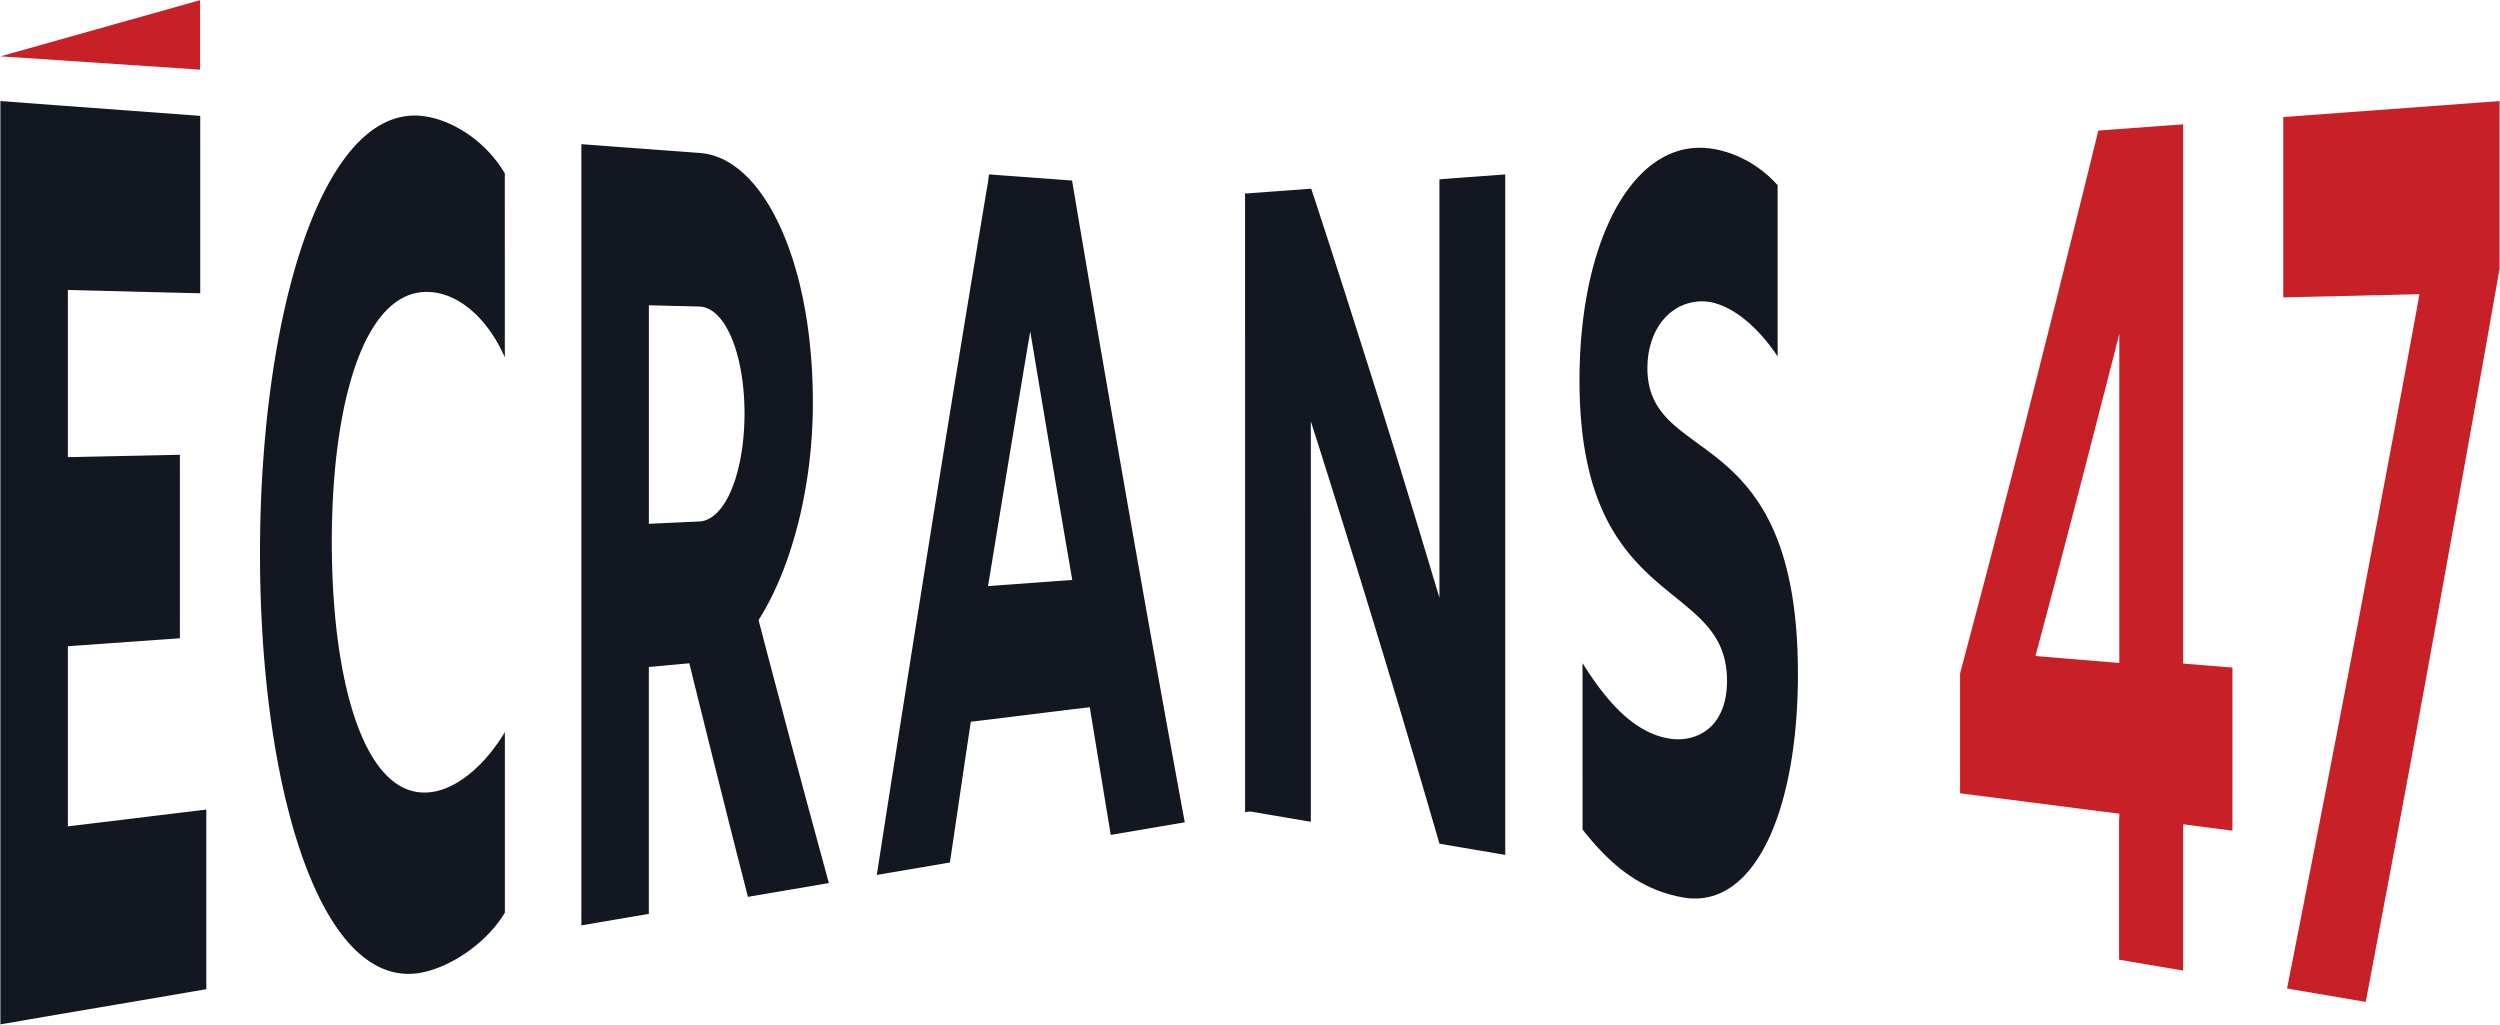
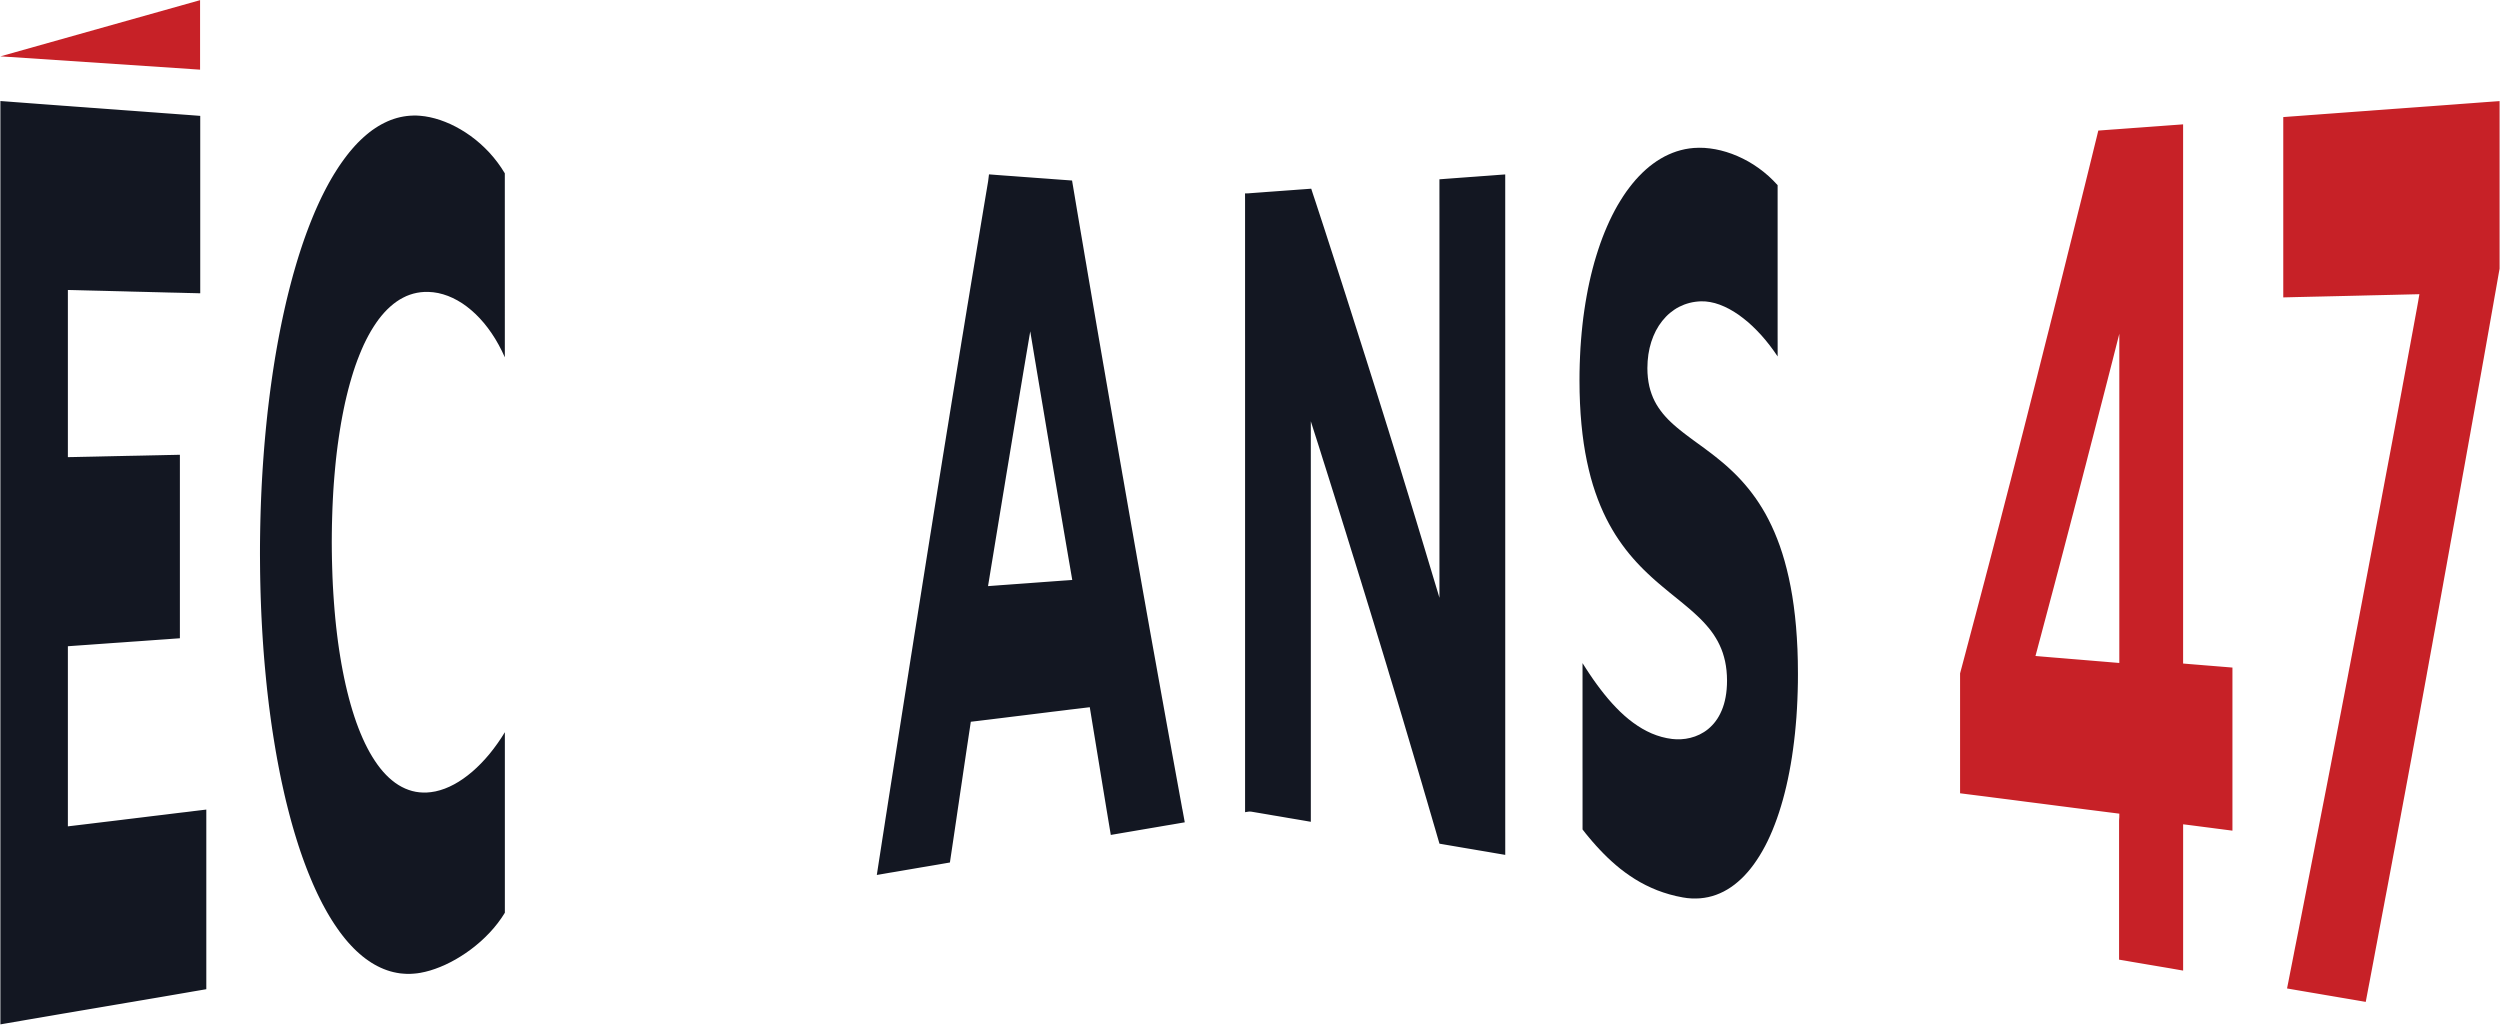
<svg xmlns="http://www.w3.org/2000/svg" version="1.2" viewBox="0 0 220.07 90.2">
  <g>
    <g id="Calque_1">
      <g>
        <path d="M16.992,71.407c-.187.022-.37.044-.552.068-.181.022-.36.041-.534.062-.174.022-.348.042-.517.063-.169.021-.336.041-.502.062-.165.02-.328.04-.489.061-.161.018-.32.036-.479.057-.157.021-.314.037-.471.056-.154.021-.308.038-.462.057-.154.02-.307.038-.459.057-.154.018-.306.036-.458.055-.153.021-.305.037-.458.056-.153.021-.306.037-.459.055-.154.02-.309.037-.465.058-.155.018-.312.037-.469.057-.159.019-.319.038-.479.058-.162.02-.324.04-.489.058-.166.02-.333.041-.502.061-.171.021-.343.041-.517.063-.175.022-.352.042-.534.065-.181.021-.365.043-.552.066-.187.023-.377.045-.573.069s-.394.047-.597.071v-15.855c.206-.016.408-.028.606-.044.198-.015.39-.025.577-.041.187-.015.372-.027.552-.038.178-.014.356-.026.529-.039.173-.014.344-.024.51-.036.168-.013.332-.022.496-.035.162-.013.322-.023.482-.035.16-.01.319-.022.474-.033.158-.011.313-.022.47-.032.157-.011.312-.023.469-.034.155-.011.31-.021.468-.034.157-.01.314-.021.474-.032.16-.012.32-.023.482-.034.163-.014.329-.024.495-.036.168-.014.337-.024.511-.037.173-.012.348-.023.529-.037.181-.013.364-.025.552-.038.187-.016.38-.027.577-.043.198-.013.399-.027.608-.043v-16.153c-.209.005-.409.009-.608.014-.196.002-.389.006-.577.011s-.372.01-.552.013-.356.008-.529.011c-.172.004-.342.006-.511.011-.168.004-.332.006-.495.011-.162.002-.322.008-.482.01-.158.002-.317.006-.474.009-.158.003-.314.007-.468.009-.157.005-.312.009-.469.011-.157.003-.313.007-.47.009-.156.005-.315.009-.474.011-.16.004-.32.007-.482.01-.164.006-.328.008-.496.012-.166.005-.336.007-.51.011-.173.002-.35.007-.529.011-.18.004-.365.007-.552.011-.186.005-.38.009-.577.013-.196.003-.399.007-.606.011v-14.715c.203.002.4.01.595.013.193.007.383.01.57.015.187.005.37.009.549.014.18.004.357.008.531.013.174.003.345.007.513.012.168.004.333.008.497.012.163.004.324.009.484.013.159.005.317.007.474.012.158.005.312.008.466.011.155.005.308.01.461.012.154.005.307.009.457.014.153.002.305.007.457.011.154.003.306.006.458.011.153.004.308.008.462.011.152.004.31.008.465.013.159.004.317.007.477.011.158.004.319.009.483.013.163.004.329.007.496.013.17.002.339.007.514.011.172.002.347.008.528.012.181.006.363.01.55.015.184.004.376.008.57.013.195.006.393.011.595.016v-15.618c-.207-.017-.411-.03-.613-.047-.2-.014-.399-.028-.595-.045-.194-.014-.388-.028-.578-.042-.192-.015-.378-.029-.563-.043-.185-.014-.37-.027-.55-.04-.181-.015-.361-.027-.537-.039-.177-.015-.352-.027-.524-.041-.174-.011-.346-.024-.516-.036-.17-.016-.337-.026-.504-.039s-.332-.025-.495-.036c-.166-.012-.328-.023-.49-.037-.16-.012-.322-.023-.481-.034-.159-.013-.318-.024-.476-.035-.159-.014-.315-.024-.472-.037-.156-.011-.314-.022-.468-.033-.157-.012-.312-.023-.469-.034-.154-.013-.31-.023-.465-.035-.156-.012-.311-.022-.466-.035-.155-.01-.312-.021-.468-.032-.156-.014-.311-.025-.469-.037-.157-.011-.314-.021-.473-.033-.157-.012-.316-.022-.477-.035-.159-.012-.32-.023-.481-.037-.161-.012-.324-.023-.487-.034-.165-.013-.329-.025-.497-.038-.166-.014-.335-.025-.505-.037-.169-.015-.34-.025-.513-.038-.174-.016-.348-.026-.525-.039s-.355-.028-.536-.041c-.183-.014-.365-.027-.55-.041-.186-.015-.374-.027-.564-.043-.188-.015-.383-.028-.579-.043-.196-.015-.393-.029-.595-.045-.199-.015-.403-.03-.611-.045v81.28c.207-.036.411-.072.613-.105.201-.035.4-.068.595-.103.196-.034.391-.067.58-.099.191-.033.38-.066.567-.099.185-.032.367-.064.55-.093.183-.032.363-.064.541-.092.176-.032.352-.062.527-.091.174-.029.346-.06.517-.088.171-.027.341-.059.507-.088.169-.027.334-.057.5-.086.165-.025.328-.054.489-.081.163-.027.324-.057.484-.082.161-.028.321-.056.479-.083.161-.026.318-.054.476-.08.158-.026.314-.052.47-.08.156-.025.313-.054.468-.079.157-.026.312-.053.469-.08.154-.025.31-.053.465-.079.155-.024.311-.052.467-.078.155-.027.312-.053.468-.081.157-.023.315-.053.472-.077.158-.028.314-.056.474-.084.159-.023.319-.052.479-.079.161-.026.322-.056.484-.084.162-.025.325-.054.491-.082.165-.027.331-.057.498-.086.168-.027.337-.058.507-.086.171-.028.344-.059.518-.088.174-.03.35-.06.526-.09.179-.03.358-.063.541-.093.182-.031.365-.064.551-.095.186-.032.376-.065.567-.097.188-.035.383-.067.579-.101.197-.033.394-.067.596-.101.202-.036.406-.071.612-.105v-15.812c-.202.023-.402.048-.595.071-.195.023-.387.047-.575.069Z" fill="#131722" />
        <path d="M43.783,65.458c-.113.161-.228.316-.345.471-.117.154-.235.303-.355.449-.121.145-.243.287-.367.424-.122.138-.247.271-.374.401-.127.131-.253.255-.381.375-.129.122-.259.24-.388.351-.132.111-.263.218-.395.322-.132.105-.265.202-.399.295-.133.095-.267.182-.403.266-.133.082-.27.163-.406.235-.134.074-.27.14-.405.203-.138.064-.273.119-.41.172-.138.054-.273.099-.411.138-.137.041-.272.076-.409.105-.136.029-.272.05-.408.067-.114.015-.23.024-.343.031-.112.005-.223.006-.335.004-.111-.003-.219-.01-.328-.021-.11-.013-.218-.027-.322-.045-.107-.02-.213-.045-.317-.071-.105-.029-.207-.062-.311-.097-.101-.035-.202-.075-.303-.119-.099-.043-.197-.091-.297-.143-.097-.051-.194-.105-.289-.165-.095-.06-.189-.124-.284-.188-.092-.067-.184-.138-.275-.213-.092-.072-.183-.152-.271-.233-.089-.082-.177-.166-.263-.255-.087-.088-.173-.18-.257-.277-.084-.097-.168-.196-.249-.298-.083-.104-.164-.209-.243-.319-.081-.111-.159-.224-.236-.341-.078-.115-.153-.236-.229-.359s-.151-.25-.224-.38c-.073-.128-.145-.262-.215-.398-.071-.137-.14-.275-.209-.417-.067-.142-.135-.288-.201-.436-.067-.15-.131-.299-.196-.456-.062-.153-.124-.311-.187-.471-.061-.159-.12-.322-.181-.489-.058-.166-.117-.335-.173-.507-.057-.17-.112-.344-.166-.523-.055-.175-.106-.357-.159-.538-.051-.183-.103-.367-.152-.555-.05-.186-.097-.378-.145-.571-.047-.193-.095-.387-.138-.584-.045-.199-.088-.398-.131-.601-.043-.203-.084-.407-.123-.613-.04-.207-.079-.417-.117-.628-.037-.21-.073-.425-.108-.639-.037-.215-.071-.435-.103-.653-.032-.221-.064-.441-.095-.667-.029-.222-.058-.448-.086-.675-.028-.227-.056-.46-.08-.689-.024-.232-.049-.464-.072-.7-.022-.235-.043-.473-.064-.711-.02-.237-.038-.478-.056-.719-.018-.242-.034-.484-.05-.73-.017-.246-.03-.491-.043-.739-.013-.248-.024-.497-.034-.749-.01-.25-.019-.503-.025-.756-.01-.252-.017-.509-.021-.763-.004-.255-.01-.514-.012-.771-.002-.257-.005-.517-.005-.777,0-.254.003-.505.005-.758.002-.25.006-.501.011-.749.005-.249.011-.496.02-.743.005-.246.014-.49.024-.734.01-.246.02-.486.033-.729.011-.24.024-.481.039-.718.015-.238.03-.475.047-.711.018-.234.035-.469.056-.701.019-.232.04-.461.062-.691.022-.23.044-.457.067-.683.025-.226.05-.451.076-.673.028-.223.055-.442.084-.661.029-.217.06-.436.092-.65.03-.214.062-.429.097-.639.034-.211.068-.42.104-.628.036-.205.073-.412.112-.614.036-.203.077-.403.118-.602.041-.2.081-.397.125-.59.045-.194.089-.388.134-.576.045-.191.094-.378.14-.563.046-.185.097-.368.147-.547s.1-.358.154-.532c.052-.177.105-.35.16-.521.055-.169.11-.337.167-.502.059-.166.115-.328.176-.488.06-.158.12-.316.183-.468.06-.156.124-.308.188-.456.062-.149.127-.293.194-.438.066-.143.135-.282.203-.42.069-.136.138-.27.21-.401.07-.131.142-.26.216-.385.074-.124.149-.247.224-.365.074-.118.151-.235.229-.347.076-.113.156-.223.236-.33.08-.106.16-.206.243-.307.082-.101.165-.198.251-.29.084-.093.169-.183.256-.268.087-.089.175-.17.265-.248.089-.082.179-.157.271-.23.09-.072.183-.142.277-.206.093-.067.188-.128.283-.186.096-.059.192-.113.291-.162.099-.052.198-.101.298-.145.1-.043.201-.081.304-.118.104-.035.207-.069.312-.097.105-.026.211-.052.317-.073.108-.022.215-.037.325-.05.107-.011.218-.022.329-.027.111-.004.226-.005.338-.002.146.004.292.012.438.031.144.015.29.04.435.069.146.031.289.067.434.11.144.041.287.09.429.145.143.055.283.116.424.182.14.067.279.139.418.217.139.077.274.161.411.25.135.091.269.185.403.285.133.1.263.206.394.318.129.11.257.224.383.346.127.122.251.247.371.378.123.131.243.267.361.408.117.14.233.287.346.437.112.148.223.304.331.464.109.16.214.322.318.492.101.167.201.339.298.518.098.176.191.358.283.543.091.185.179.376.264.568V15.258c-.1-.167-.204-.332-.312-.494-.106-.158-.218-.317-.332-.468-.115-.154-.232-.303-.354-.449-.12-.146-.244-.288-.372-.425-.127-.137-.257-.271-.391-.4-.131-.13-.265-.255-.403-.376-.138-.121-.277-.239-.417-.351-.14-.113-.283-.223-.429-.328-.144-.103-.29-.204-.438-.3-.145-.095-.295-.187-.443-.274-.148-.087-.3-.171-.449-.248-.15-.08-.302-.154-.452-.222-.152-.068-.303-.134-.455-.193-.151-.061-.302-.116-.453-.167-.15-.049-.3-.094-.449-.136-.15-.042-.299-.077-.446-.109-.146-.031-.292-.057-.438-.079-.147-.021-.289-.037-.432-.048-.099-.009-.198-.016-.295-.018-.101-.002-.199-.002-.297,0s-.194.007-.292.013c-.097.007-.195.016-.29.028-.097.011-.193.024-.288.043-.096.015-.19.035-.284.056s-.189.045-.282.071c-.094.025-.189.056-.282.086-.091.031-.186.065-.276.099-.092.036-.185.073-.275.114-.092.04-.182.083-.272.129-.092.045-.182.09-.271.14-.09.049-.18.1-.269.155-.088.055-.177.11-.265.169-.089.058-.176.118-.264.181-.086.062-.174.129-.26.196-.084.067-.17.137-.256.209-.085.072-.17.145-.253.221-.086.076-.169.153-.253.235-.084.08-.166.162-.25.247-.082.084-.163.172-.245.26-.082.089-.163.182-.243.275-.08.092-.161.186-.24.283-.078.099-.158.197-.236.299-.079.103-.158.205-.234.311-.079.104-.155.211-.231.322-.078.108-.154.22-.23.334-.076.114-.15.229-.224.346-.076.116-.149.236-.223.356-.073.12-.147.245-.219.369-.074.125-.145.253-.217.382-.072.128-.143.259-.212.392-.07.133-.14.266-.209.402-.07.138-.139.274-.207.414-.068.143-.136.284-.203.426-.068.144-.134.29-.199.437-.067.147-.133.296-.197.446-.064.15-.129.303-.192.458-.063.154-.126.31-.189.467-.064.159-.124.318-.186.479-.063.162-.122.324-.183.488-.061.165-.12.33-.18.499-.059.166-.117.336-.175.507-.057.171-.116.343-.172.519-.056.172-.112.348-.168.526-.056.177-.109.354-.164.535-.054.181-.107.363-.16.546-.054.183-.107.367-.159.554-.05.185-.101.372-.152.563-.049.19-.1.38-.15.571-.049.191-.099.385-.146.58-.048.194-.095.391-.143.589-.045.198-.09.396-.137.597-.043.2-.091.402-.134.605-.043.203-.088.405-.131.613-.043.205-.084.412-.126.621-.042.206-.081.416-.122.627-.041.211-.081.423-.119.636-.039.212-.076.428-.114.643-.037.214-.073.431-.111.648-.035.22-.071.438-.105.658-.035.221-.068.44-.102.663-.032.224-.067.446-.097.671-.031.225-.064.451-.094.677-.03.227-.061.454-.089.683-.029.227-.06.458-.085.69-.028.229-.055.46-.082.693-.025.232-.052.466-.075.7-.024.234-.05.471-.072.707-.024.235-.046.473-.067.71-.022.238-.043.479-.064.717-.02.24-.039.482-.058.722-.02.243-.037.483-.054.727-.018.242-.035.486-.05.73-.015.244-.031.489-.045.736-.016.245-.028.492-.041.739-.013.247-.023.494-.035.743-.01.248-.022.496-.031.748-.008.251-.017.5-.026.752-.007.252-.014.505-.021.756-.007.252-.013.505-.017.759-.006.252-.009.507-.012.759-.004.255-.006.511-.008.765-.002.255-.002.512-.002.769,0,.259.003.525.005.789.002.26.005.519.007.778.004.257.009.516.013.773.005.258.011.514.018.77.007.257.014.514.023.767.008.256.017.51.028.763.01.252.02.505.032.757.013.251.024.503.038.752.014.253.028.5.042.749.015.25.03.497.047.744.017.244.033.49.051.736.018.245.037.489.057.732.021.244.041.484.062.725.021.241.043.484.067.722.022.238.045.477.069.716.024.236.05.473.074.708.027.233.054.469.081.703.027.232.057.464.083.696.029.23.06.46.09.688.029.228.062.455.092.681.033.228.065.451.098.676.034.224.069.447.103.667.035.222.07.442.107.661.036.217.073.436.11.654.038.215.076.43.115.645.038.211.079.425.12.636.04.211.079.421.122.629.042.209.084.414.127.619.043.207.088.41.134.614.045.205.09.403.135.603.048.201.093.397.14.595.047.197.096.393.146.586.047.192.097.387.148.576.049.191.1.38.152.569.052.187.102.371.156.557.053.184.106.366.161.548.054.18.107.36.164.537.055.177.111.354.167.528.058.175.114.348.172.52.059.169.116.339.176.507.061.168.119.333.18.496.062.165.122.327.184.488.063.162.125.321.188.477.062.158.126.311.191.464.061.156.128.306.193.456.065.148.131.296.198.443.067.146.134.291.201.433.068.143.137.282.206.419.068.138.14.275.208.411.07.133.143.264.213.395.071.132.144.261.215.385.073.129.147.252.22.375.075.121.148.243.222.36.076.119.152.234.226.348.076.116.154.226.23.337.076.111.153.218.231.325.078.103.156.208.235.309.08.102.159.201.238.299.082.096.161.191.243.286.082.092.163.183.246.27.083.089.165.175.248.26.084.083.168.167.252.245.085.079.17.155.255.23.086.075.172.149.258.22.087.07.173.138.261.204.089.066.177.128.265.188.087.064.178.123.266.179.09.056.181.109.271.162.089.05.18.099.272.147.09.047.182.092.275.134.089.043.184.082.277.119.091.037.186.073.279.105.095.032.188.063.284.091.095.027.19.051.286.075.096.024.192.043.289.06.097.02.193.032.292.048.097.012.194.021.293.027.101.009.199.014.298.018.097.002.198.002.299,0,.099-.004.199-.009.301-.018.101-.006.203-.014.305-.029.102-.014.203-.028.306-.047.138-.025.277-.055.42-.088.141-.033.285-.072.431-.115.143-.043.291-.09.438-.144.147-.052.296-.108.446-.17.149-.06.301-.127.451-.195.15-.071.303-.145.453-.222.151-.079.302-.162.454-.245.151-.087.302-.177.451-.272.15-.093.301-.191.447-.292.147-.101.293-.206.439-.314.146-.109.288-.221.43-.337.142-.113.281-.234.419-.355.137-.123.272-.25.406-.379.133-.128.263-.259.389-.394.127-.134.25-.273.372-.415.121-.142.237-.286.35-.434.113-.145.222-.295.327-.449.103-.153.205-.307.301-.466v-15.894c-.105.175-.213.345-.322.513-.11.167-.222.332-.336.491Z" fill="#131722" />
-         <path d="M72.65,76.578c-.052-.19-.103-.377-.154-.563-.049-.184-.101-.368-.148-.55-.049-.182-.099-.362-.148-.538-.048-.18-.095-.356-.145-.532-.047-.176-.094-.35-.141-.522s-.093-.344-.14-.514c-.046-.17-.092-.337-.138-.505-.045-.167-.09-.333-.135-.499-.045-.165-.089-.328-.132-.491-.046-.161-.089-.324-.132-.484-.045-.162-.088-.32-.131-.48-.043-.16-.085-.316-.128-.475-.042-.159-.085-.314-.126-.471-.042-.156-.084-.312-.126-.466-.041-.155-.084-.308-.125-.462-.041-.154-.081-.307-.122-.458-.042-.153-.083-.305-.124-.457-.039-.153-.08-.305-.121-.456-.041-.15-.082-.301-.122-.453-.041-.15-.081-.302-.121-.452-.04-.151-.081-.302-.122-.452-.041-.152-.081-.303-.12-.453-.041-.153-.082-.304-.123-.456-.04-.151-.079-.303-.12-.455-.041-.152-.08-.306-.121-.458-.041-.153-.083-.305-.124-.461-.04-.154-.081-.308-.122-.464-.042-.155-.083-.311-.125-.468-.041-.157-.082-.315-.124-.475-.041-.158-.084-.318-.127-.478-.041-.16-.084-.321-.127-.482-.043-.162-.087-.326-.13-.49-.044-.163-.088-.33-.132-.496-.044-.165-.088-.335-.134-.503-.045-.169-.089-.34-.135-.512s-.092-.347-.138-.521c-.046-.174-.093-.35-.139-.528-.047-.18-.096-.358-.142-.541-.049-.181-.097-.363-.146-.549-.048-.186-.099-.373-.146-.563-.051-.188-.101-.38-.15-.573-.051-.193-.102-.387-.153-.585-.052-.198-.103-.396-.156-.599-.054-.202-.107-.406-.161-.612.076-.115.149-.234.222-.353.072-.118.145-.24.217-.363.07-.124.143-.249.213-.376.07-.127.14-.256.209-.386.07-.131.138-.263.205-.394.068-.136.136-.271.202-.408.065-.136.131-.275.196-.415.065-.142.129-.283.192-.428.062-.144.126-.289.189-.436.06-.146.122-.295.183-.444.06-.149.12-.3.178-.452.061-.152.117-.305.175-.462.058-.155.113-.312.168-.471.057-.159.11-.318.165-.477.053-.16.104-.324.157-.487.051-.161.103-.327.153-.492.048-.166.099-.333.146-.501.05-.167.097-.337.142-.508.048-.17.093-.343.138-.515.043-.173.088-.347.131-.52.041-.176.083-.352.124-.529.04-.177.078-.354.117-.532.038-.181.075-.359.111-.539.037-.181.07-.363.105-.546.035-.183.067-.365.099-.55.033-.186.065-.37.093-.557.03-.185.058-.374.086-.562.027-.188.054-.378.079-.566.026-.189.05-.381.073-.571.02-.189.042-.382.063-.574.021-.193.041-.385.059-.579.018-.192.035-.388.05-.583.015-.195.03-.39.043-.587.013-.195.024-.393.035-.591.009-.198.02-.395.027-.595.009-.196.015-.397.021-.595.006-.201.011-.401.013-.6.002-.201.002-.403.002-.604,0-.242,0-.485-.004-.725-.002-.238-.008-.477-.015-.714-.005-.236-.013-.474-.024-.708-.011-.236-.021-.469-.034-.7-.013-.232-.028-.462-.043-.692-.018-.23-.033-.455-.054-.683-.02-.228-.041-.453-.063-.677-.021-.224-.045-.445-.069-.665-.026-.22-.053-.439-.081-.656-.027-.218-.058-.434-.089-.649-.032-.214-.064-.427-.098-.638-.034-.212-.071-.421-.107-.629-.036-.207-.074-.413-.114-.617-.038-.205-.079-.408-.122-.608-.043-.202-.086-.4-.134-.599-.045-.197-.09-.392-.137-.587-.049-.191-.099-.385-.148-.574-.052-.19-.103-.379-.157-.566-.054-.185-.107-.37-.163-.553-.057-.183-.114-.362-.172-.541-.061-.176-.119-.353-.181-.527-.06-.175-.122-.347-.185-.517-.064-.17-.128-.338-.193-.504-.066-.164-.133-.33-.202-.491-.066-.162-.138-.321-.206-.477-.071-.157-.142-.313-.215-.464-.074-.153-.149-.302-.223-.449-.075-.149-.152-.295-.229-.437-.077-.142-.154-.283-.234-.421-.08-.138-.159-.273-.242-.406-.081-.133-.164-.264-.247-.391-.084-.128-.168-.254-.254-.376-.085-.123-.172-.243-.26-.361-.088-.116-.177-.23-.267-.344-.089-.111-.18-.219-.271-.326-.092-.108-.184-.211-.278-.312-.094-.099-.188-.199-.282-.292-.096-.094-.192-.186-.289-.275-.1-.09-.196-.175-.296-.258-.099-.084-.198-.163-.3-.24-.101-.077-.202-.151-.304-.222-.103-.07-.206-.137-.309-.202-.103-.065-.21-.124-.315-.183-.105-.058-.212-.111-.318-.163-.106-.052-.215-.098-.324-.143-.108-.044-.217-.085-.326-.121-.112-.038-.224-.073-.334-.102-.113-.032-.224-.059-.339-.081-.113-.026-.228-.043-.342-.061-.114-.015-.23-.028-.346-.036-.208-.016-.41-.03-.61-.046-.198-.015-.392-.029-.582-.043-.192-.015-.376-.027-.559-.043-.181-.013-.358-.024-.535-.038-.175-.013-.348-.026-.518-.039-.169-.013-.336-.025-.5-.037-.166-.012-.329-.025-.489-.036-.162-.012-.322-.023-.48-.036-.158-.012-.316-.022-.474-.034-.156-.013-.314-.023-.469-.036-.158-.012-.314-.022-.471-.035-.158-.011-.314-.023-.473-.034-.159-.012-.318-.022-.479-.034-.162-.013-.326-.025-.489-.037-.166-.013-.332-.025-.502-.037-.171-.014-.341-.027-.517-.039-.176-.014-.353-.026-.536-.039-.182-.016-.369-.028-.558-.043-.19-.016-.385-.03-.582-.043-.2-.017-.404-.03-.612-.048,0,.211,0,.419-.003.629v68.142c.199-.034.387-.068.571-.097.182-.031.359-.064.53-.091.172-.028.336-.056.496-.086.161-.025.318-.054.473-.08.154-.025.305-.051.455-.076.148-.026.299-.052.447-.078.148-.024.296-.049.446-.075.148-.025.301-.051.456-.077.153-.025.31-.053.471-.081.161-.026.326-.054.496-.084.171-.028.346-.061.529-.091.183-.031.373-.062.57-.097v-21.731c.204-.021.393-.037.571-.054.179-.017.349-.032.51-.046.161-.015.317-.029.471-.043.154-.015.305-.029.458-.043.155-.015.31-.027.472-.043.163-.016.331-.029.509-.047.178-.016.368-.034.571-.052.049.205.099.405.149.606.049.199.096.395.146.591.048.193.097.387.142.576.048.19.093.379.14.564.045.187.091.371.136.552.045.181.09.361.135.538.043.178.089.354.132.527.043.177.086.351.128.521.043.17.084.342.126.508.042.169.083.336.124.5.041.165.081.328.122.491.041.164.081.322.12.482.041.162.081.32.121.48.038.158.077.314.117.471.039.156.078.312.116.467.039.156.078.31.115.463.039.153.077.306.115.458.038.152.075.305.113.456.038.152.077.303.114.455.039.15.075.301.114.451.037.15.075.301.113.451.039.151.075.301.113.451.038.15.076.301.112.453.039.15.077.302.115.453.037.152.076.303.115.456.036.152.075.304.114.457.038.155.078.308.115.462.039.156.079.31.117.467.041.157.079.312.12.471.04.159.081.318.121.479.041.157.08.32.122.482.042.16.082.323.124.488.042.164.083.331.126.499.043.165.086.333.129.505.045.171.088.342.131.516.045.171.09.347.135.523.046.177.091.357.136.535.047.179.093.361.139.546.047.185.095.37.144.559.047.185.097.378.146.569.047.193.096.387.148.583.204-.034.402-.07.591-.101.19-.033.374-.064.552-.096.178-.031.352-.061.521-.088.169-.028.334-.059.496-.085.163-.024.323-.055.479-.082.156-.024.312-.051.466-.078.152-.025.305-.052.458-.079.152-.025.305-.052.459-.078.154-.023.309-.051.465-.077.158-.027.316-.055.478-.081.162-.028.328-.057.496-.084.168-.031.342-.06.521-.091s.364-.062.552-.094c.192-.033.387-.068.591-.102-.055-.195-.107-.391-.161-.584-.051-.191-.105-.383-.154-.571ZM65.528,37.115c-.007.234-.017.468-.033.7-.013.233-.031.462-.053.688-.02.228-.045.451-.071.673-.028.219-.059.437-.093.65-.034.215-.071.427-.111.634-.041.208-.084.41-.132.608-.046.198-.096.396-.148.584-.051.192-.106.376-.165.557-.06.182-.121.356-.185.527-.064.171-.131.336-.2.496-.069.16-.142.313-.215.461-.075.148-.152.289-.231.424-.08.135-.163.265-.247.387-.086.121-.172.237-.263.344-.089.108-.18.206-.274.298-.094.093-.19.179-.288.255-.098.077-.2.145-.301.207-.101.059-.207.112-.313.155-.107.042-.215.076-.327.101-.11.023-.223.039-.337.044-.195.01-.383.017-.563.022-.177.007-.346.016-.508.022-.163.007-.32.014-.473.023-.151.007-.301.014-.448.02-.146.008-.295.015-.441.021-.149.008-.298.015-.45.021-.152.007-.31.015-.472.024-.163.005-.33.013-.508.022-.177.006-.362.015-.559.024v-19.233c.197.004.381.009.559.013.178.004.346.009.509.013.163.002.32.007.472.011.153.005.302.008.45.012.146.002.294.007.442.01.148.005.296.009.449.011.153.005.31.009.473.011.161.005.329.009.507.012.176.006.361.009.559.015.113.004.227.015.337.037.109.023.22.053.327.094.106.039.209.089.313.148.101.057.204.124.302.197.099.075.194.158.288.249.092.091.185.189.274.295.091.105.177.219.263.337.085.12.166.247.246.38.08.135.156.274.231.419.075.148.147.3.216.458.07.157.137.324.201.491.066.168.126.344.185.522.059.181.114.366.166.555.05.189.1.384.147.58.048.197.091.4.132.605.04.207.077.417.111.63.034.213.066.429.093.651.026.22.051.443.072.669.022.227.04.456.054.688.013.23.025.465.031.7.007.237.012.474.012.714,0,.238-.005.478-.012.714Z" fill="#131722" />
        <path d="M104.072,71.205c-.035-.194-.071-.389-.105-.582-.036-.191-.071-.389-.107-.578-.035-.191-.071-.383-.104-.574-.035-.19-.07-.38-.104-.57-.034-.189-.07-.377-.104-.565-.033-.188-.067-.374-.101-.559-.035-.188-.067-.374-.102-.559-.035-.187-.067-.37-.101-.554-.034-.183-.068-.366-.101-.548-.033-.183-.066-.364-.097-.546-.036-.179-.068-.359-.101-.54-.034-.179-.065-.358-.097-.537-.034-.177-.066-.354-.097-.531-.033-.178-.064-.353-.096-.53s-.062-.353-.094-.527c-.032-.175-.063-.348-.095-.523-.03-.175-.063-.348-.093-.52-.032-.174-.063-.348-.095-.518-.029-.172-.06-.344-.092-.516-.029-.169-.061-.34-.091-.51-.029-.169-.062-.339-.092-.507-.029-.17-.061-.339-.091-.507-.029-.166-.06-.335-.09-.503-.03-.165-.061-.333-.089-.498-.031-.167-.062-.331-.09-.496-.029-.166-.06-.331-.089-.494-.031-.166-.059-.328-.089-.492-.03-.163-.059-.328-.088-.49-.03-.162-.059-.326-.087-.487-.029-.161-.059-.323-.088-.485-.027-.16-.057-.322-.085-.482-.03-.16-.058-.321-.086-.482-.028-.16-.058-.32-.086-.48-.028-.16-.057-.318-.084-.479-.029-.16-.057-.319-.085-.479-.029-.159-.058-.316-.085-.476-.028-.159-.057-.317-.085-.475-.026-.16-.056-.317-.083-.473-.027-.16-.057-.315-.084-.473-.027-.158-.056-.315-.082-.471-.029-.157-.057-.314-.084-.47-.029-.158-.057-.313-.084-.47-.026-.156-.055-.313-.082-.468-.026-.157-.056-.312-.082-.469-.028-.155-.054-.312-.083-.467-.027-.156-.055-.311-.083-.468-.025-.156-.055-.31-.081-.466-.028-.157-.056-.311-.082-.467-.027-.154-.056-.311-.083-.466-.026-.157-.054-.312-.081-.466-.028-.155-.055-.312-.082-.467-.026-.156-.055-.312-.082-.466-.026-.157-.054-.312-.082-.469-.026-.154-.056-.31-.081-.466-.027-.156-.054-.312-.082-.467-.028-.156-.054-.314-.082-.468-.027-.157-.055-.312-.081-.469-.028-.157-.056-.314-.082-.471-.029-.156-.056-.312-.084-.468-.026-.158-.054-.317-.081-.473-.028-.158-.056-.314-.083-.472-.029-.159-.056-.315-.083-.474s-.056-.317-.083-.475c-.027-.16-.054-.317-.082-.478-.028-.16-.056-.317-.084-.477-.027-.16-.056-.32-.084-.48-.027-.16-.056-.321-.083-.482-.028-.161-.056-.322-.084-.483-.027-.161-.056-.324-.084-.483-.028-.163-.056-.325-.084-.487-.029-.164-.058-.327-.085-.49-.028-.163-.057-.328-.086-.493-.028-.164-.057-.328-.085-.493-.027-.167-.057-.331-.086-.498-.029-.166-.058-.333-.086-.5-.028-.167-.059-.336-.088-.503-.027-.167-.058-.335-.086-.505-.03-.168-.06-.338-.088-.507-.03-.171-.061-.341-.09-.512-.029-.17-.059-.342-.088-.515-.03-.173-.061-.345-.09-.518-.03-.173-.059-.346-.089-.521-.03-.173-.061-.348-.091-.525-.029-.174-.06-.35-.09-.527-.03-.176-.063-.354-.092-.532-.028-.179-.061-.355-.091-.535-.03-.181-.061-.358-.092-.539-.03-.183-.062-.363-.093-.546s-.063-.365-.094-.548c-.03-.185-.062-.369-.094-.555-.031-.185-.062-.369-.094-.556-.033-.187-.063-.375-.097-.563-.032-.187-.063-.377-.097-.567-.032-.188-.064-.378-.097-.569-.032-.193-.065-.385-.097-.577-.033-.193-.068-.387-.101-.581-.032-.197-.065-.393-.099-.588-.034-.198-.068-.396-.1-.593-.035-.199-.067-.398-.102-.598-.035-.201-.069-.402-.103-.603-.033-.203-.069-.405-.103-.608-.036-.203-.07-.409-.104-.615-.036-.205-.069-.412-.105-.619-.034-.208-.07-.416-.105-.627-.034-.211-.07-.422-.106-.634-.036-.213-.072-.426-.108-.638-.036-.214-.073-.43-.109-.647-.209-.015-.41-.029-.605-.045-.194-.014-.382-.027-.567-.041-.182-.014-.36-.027-.534-.04-.174-.014-.343-.026-.51-.039-.167-.013-.329-.024-.49-.035-.162-.012-.321-.022-.478-.034-.159-.014-.315-.023-.473-.036-.156-.012-.312-.023-.47-.034-.158-.013-.317-.024-.478-.035-.162-.015-.324-.025-.49-.038-.167-.012-.336-.023-.51-.036-.174-.014-.351-.026-.536-.039-.184-.015-.372-.027-.567-.043-.195-.016-.397-.03-.605-.047-.032.2-.057.396-.074.601-.034.197-.067.395-.099.591-.034.195-.067.391-.099.586-.033.193-.065.39-.097.582-.033.193-.065.385-.097.576-.031.191-.063.385-.095.575-.031.189-.063.379-.095.568-.031.19-.063.377-.094.566-.031.189-.064.374-.093.562-.03.188-.063.373-.093.559-.03.185-.063.369-.093.554-.029.183-.06.365-.091.55-.029.183-.062.365-.09.546-.029.183-.06.362-.091.543-.031.181-.059.36-.089.54-.03.18-.06.356-.089.535-.029.178-.06.356-.089.535-.028.174-.058.35-.087.526-.027.177-.058.354-.086.528-.028.174-.059.348-.086.521-.03.176-.058.348-.088.521-.028.174-.056.345-.084.519-.028.17-.058.343-.085.514-.026.17-.056.341-.083.512-.029.169-.057.339-.083.509-.03.17-.057.337-.084.506-.028.169-.056.335-.084.504-.026.168-.054.334-.08.501-.027.167-.055.333-.083.498-.025.168-.054.332-.079.498-.027.165-.055.329-.082.494-.026.164-.054.327-.08.491-.027.164-.053.326-.08.489-.026.165-.053.327-.078.489-.027.161-.054.324-.08.484-.026.162-.054.324-.079.487-.025.159-.053.321-.078.48-.025.159-.053.32-.079.481-.025.159-.051.32-.077.479s-.052.32-.078.479c-.024.16-.052.319-.076.478-.026.159-.052.316-.077.477-.027.158-.052.314-.078.473-.025.159-.051.316-.077.473-.024.158-.05.314-.075.472-.026.159-.052.314-.077.472-.023.156-.051.314-.075.468-.025.158-.052.315-.077.471-.024.157-.05.312-.075.469-.026.156-.051.312-.075.468-.026.156-.052.312-.075.467-.026.156-.052.312-.076.468-.025.156-.051.312-.074.467-.026.154-.052.31-.076.466-.025.155-.051.311-.074.467-.026.154-.052.309-.075.466-.024.156-.05.31-.075.466-.023.156-.05.31-.075.467-.024.156-.051.31-.075.466-.024.155-.05.31-.074.467-.024.154-.05.31-.074.466-.025.157-.052.312-.075.469-.025.155-.052.312-.076.466-.024.158-.05.314-.074.47-.024.157-.052.313-.075.469-.025.158-.05.313-.075.471-.025.158-.052.312-.075.471-.024.158-.052.314-.075.471-.025.16-.052.315-.075.473-.025.16-.052.318-.075.475-.025.16-.052.315-.076.475-.024.16-.051.319-.076.478-.024.16-.05.318-.075.478-.026.16-.052.32-.076.48-.027.16-.052.32-.076.479-.026.16-.052.321-.077.482-.025.16-.052.322-.077.483-.024.161-.05.323-.076.486-.026.161-.054.324-.079.486-.024.162-.052.327-.077.489-.026.163-.053.329-.079.491-.024.164-.051.329-.078.494-.024.165-.052.331-.077.495-.027.167-.054.334-.079.5-.026.167-.053.335-.08.501-.025.167-.053.337-.079.504-.026.17-.054.34-.08.507-.025.17-.054.34-.079.511-.028.169-.055.341-.082.513-.025.169-.054.343-.079.513-.028.175-.056.348-.083.521-.027.173-.055.347-.082.521-.026.175-.056.35-.083.524-.027.176-.055.352-.083.528-.027.177-.057.353-.084.531-.027.176-.056.354-.083.535-.028.178-.057.356-.085.537-.027.18-.058.36-.085.542-.03.181-.058.362-.086.546-.028.182-.059.366-.086.55-.03.184-.059.368-.088.554-.029.186-.059.371-.086.557-.031.188-.061.375-.091.564-.029.186-.058.378-.088.567-.03.188-.058.38-.09.571-.03.189-.061.38-.091.574-.03.19-.06.386-.09.579-.031.193-.061.39-.092.585-.031.197-.061.393-.092.591-.03.198-.062.396-.092.595-.032.199-.063.396-.095.599-.029.201-.06.401-.092.604s-.062.406-.095.61c-.033.204-.065.41-.097.615-.031.205-.064.413-.095.62-.033.208-.065.417-.097.627-.033.208-.066.419-.099.631-.033.212-.064.424-.098.637s-.066.43-.099.644c.196-.035.387-.068.572-.098.182-.03.359-.063.531-.093.175-.027.341-.056.504-.083.165-.028.322-.057.478-.082.156-.025.308-.054.46-.079.152-.025.302-.052.449-.076.149-.025.298-.051.447-.077.148-.023.298-.05.449-.077.15-.023.302-.052.458-.076.157-.026.317-.055.478-.081.164-.027.331-.057.503-.085.172-.03.349-.061.533-.093.185-.031.375-.065.573-.099.031-.209.062-.411.09-.61.031-.199.061-.396.088-.588.028-.191.056-.378.084-.563.025-.187.054-.367.081-.546.026-.179.052-.353.078-.526.024-.174.049-.346.075-.511.025-.17.049-.336.075-.501.023-.163.047-.325.07-.485.024-.162.048-.322.071-.48.023-.161.047-.317.071-.474.022-.157.045-.312.068-.469.023-.155.046-.309.068-.464.024-.153.048-.307.07-.464.022-.154.045-.31.069-.466.021-.158.046-.315.069-.472.023-.159.046-.319.07-.479.024-.159.048-.322.072-.483.024-.163.05-.328.074-.496.024-.168.051-.337.075-.508.025-.172.054-.347.078-.523.027-.179.054-.356.082-.539.026-.183.055-.371.083-.559.029-.189.058-.381.088-.579.027-.199.059-.398.09-.604.21-.021.415-.05.613-.072.199-.024.395-.049.584-.072.193-.023.378-.045.562-.067.182-.022.361-.044.536-.067.176-.022.349-.043.52-.063.17-.022.338-.042.503-.063.165-.02.329-.04.49-.061.162-.019.322-.037.482-.058.158-.02.317-.039.474-.058.158-.02.316-.039.473-.059.157-.02.314-.037.471-.058.159-.021.316-.039.475-.059s.319-.038.48-.059.325-.041.49-.062c.166-.02.334-.039.505-.06.17-.021.342-.041.518-.063.177-.022.356-.044.539-.068.181-.022.369-.043.559-.066s.385-.048.585-.07c.199-.025.403-.05.613-.075.034.208.068.406.099.604.031.197.062.389.094.578.032.189.063.375.091.554.031.183.062.361.088.537.029.172.058.346.085.514.028.17.055.337.082.501.028.163.054.326.079.486.028.163.054.32.079.478.026.157.053.312.077.469.026.157.052.31.076.464.025.155.05.308.075.46.025.154.052.305.076.46.027.154.052.307.076.463.026.155.052.311.076.467.025.158.053.316.079.476.025.158.052.319.079.483.026.163.055.328.082.497.027.166.056.338.084.513.029.172.06.345.088.526.029.18.06.36.091.548.032.186.064.377.095.57.033.197.066.392.1.595.2-.034.393-.068.579-.099.186-.031.365-.062.54-.093.175-.031.343-.059.509-.086.164-.028.325-.057.481-.082.158-.026.314-.053.467-.08.152-.024.303-.052.453-.077.15-.025.301-.052.451-.077.152-.026.303-.052.455-.077.154-.025.308-.052.467-.08.158-.025.317-.054.482-.083.164-.026.333-.057.508-.084.174-.03.354-.063.54-.093.186-.033.379-.067.579-.1-.036-.199-.071-.395-.108-.594-.036-.196-.072-.392-.108-.587ZM93.805,51.094c-.185.015-.363.025-.539.039-.175.015-.344.025-.511.037-.164.014-.327.022-.486.036-.159.011-.314.023-.469.034-.153.011-.305.022-.455.034-.149.011-.298.023-.447.033-.148.01-.296.022-.444.033-.148.01-.297.02-.447.032-.15.011-.301.022-.455.033-.154.012-.31.022-.469.034-.159.012-.32.022-.485.036-.168.013-.336.023-.512.036-.174.015-.355.026-.539.041-.184.015-.376.027-.573.043.035-.209.069-.413.101-.613.034-.204.065-.404.098-.601.033-.198.064-.394.096-.587.032-.192.063-.385.095-.573.03-.189.061-.377.093-.563.028-.186.06-.368.09-.551.03-.182.061-.359.088-.54.03-.176.059-.354.087-.528.029-.177.058-.35.086-.522.029-.172.058-.343.084-.514.027-.167.056-.336.083-.503.027-.165.056-.331.081-.496.027-.163.054-.328.081-.489.026-.161.053-.325.079-.483.027-.161.053-.32.079-.481.027-.158.054-.318.079-.473.025-.157.052-.314.077-.47.026-.158.052-.313.076-.467.027-.155.052-.31.076-.463.027-.154.052-.309.077-.461.026-.155.052-.308.077-.46.026-.152.05-.307.076-.459.024-.153.049-.305.075-.459.025-.152.051-.305.076-.459.024-.153.051-.305.076-.458.025-.154.05-.309.076-.462.027-.154.053-.309.077-.464.027-.155.052-.311.076-.467.026-.157.052-.314.079-.47.025-.16.053-.317.078-.476.025-.159.054-.319.079-.479.027-.16.056-.322.082-.485.026-.162.054-.324.082-.49.026-.163.054-.33.082-.497.029-.167.056-.334.085-.504.03-.168.057-.34.086-.512.028-.171.057-.345.086-.521.029-.174.06-.35.088-.528.031-.177.062-.357.091-.537.031-.183.062-.365.092-.551.032-.185.063-.372.095-.561.032-.19.064-.38.097-.571.033-.193.065-.387.098-.583.034-.198.066-.395.101-.597.035.206.069.411.102.612.034.204.066.404.1.6.032.197.065.394.097.585.032.195.064.384.095.573.032.187.064.375.095.56.03.184.061.367.09.549.03.182.062.358.091.537.03.178.06.354.088.528.031.174.061.346.088.518.029.17.059.342.086.51.029.168.056.337.084.502.029.166.058.331.084.494.027.165.056.327.082.488.027.161.054.321.081.481.025.159.054.318.079.477.026.159.052.316.079.472.026.155.054.312.078.467.025.155.054.311.079.467.026.153.052.307.078.462.025.152.05.305.077.457.025.154.052.308.077.46.025.152.052.306.077.458.027.153.052.305.078.457.025.154.051.307.077.46.026.152.051.306.079.46.025.152.052.308.077.462.026.153.053.31.08.464.025.156.052.312.079.469.025.157.054.314.079.473.027.157.054.316.082.477.028.158.055.32.083.481.026.161.054.324.082.486.027.165.057.329.084.495.028.166.056.333.086.501.029.17.059.34.086.509.03.172.059.345.089.519.03.174.06.349.09.528.03.176.06.354.091.533.031.181.062.364.094.548.032.185.063.37.095.558.033.189.065.379.099.569.033.192.065.386.099.583.034.196.068.393.102.595-.198.012-.388.026-.583.043Z" fill="#131722" />
        <path d="M132.503,72.172v-13.268c0-.169,0-.34,0-.51v-30.333c0-.178-.001-.356-.001-.535v-12.171c-.211.015-.414.028-.606.043-.192.017-.379.029-.556.043-.18.013-.354.026-.523.039-.168.013-.333.023-.494.035-.162.014-.322.024-.479.037-.159.011-.316.022-.476.033-.158.014-.317.024-.48.036-.158.013-.325.024-.494.036-.168.014-.342.026-.521.039-.18.015-.366.028-.558.042-.193.016-.395.029-.605.046v1.854c0,.203,0,.403.001.602v27.923c0,.183,0,.365,0,.55v5.91c-.063-.21-.125-.416-.186-.624-.064-.207-.125-.411-.186-.615-.061-.202-.12-.405-.183-.605-.059-.202-.119-.401-.179-.598-.059-.196-.118-.394-.177-.587-.058-.193-.116-.388-.175-.581-.057-.192-.113-.383-.171-.572-.057-.189-.114-.376-.17-.564-.056-.188-.111-.371-.168-.556-.054-.184-.111-.369-.167-.551-.054-.18-.108-.361-.163-.541-.056-.18-.109-.357-.161-.534-.055-.177-.108-.354-.162-.529-.055-.176-.106-.351-.16-.523-.053-.174-.105-.348-.158-.518-.051-.172-.104-.344-.155-.514-.053-.167-.105-.337-.156-.506-.051-.166-.101-.334-.153-.5-.051-.167-.101-.331-.152-.495-.049-.166-.102-.33-.15-.492-.049-.164-.101-.327-.149-.488-.049-.161-.1-.32-.151-.48-.047-.16-.096-.322-.146-.48-.046-.159-.096-.318-.146-.476-.048-.158-.098-.315-.146-.471-.049-.157-.097-.314-.146-.47-.047-.155-.098-.311-.145-.466-.048-.156-.095-.31-.142-.463-.049-.153-.096-.308-.146-.462-.047-.153-.095-.306-.142-.458-.048-.152-.095-.305-.143-.458-.048-.152-.095-.304-.143-.455-.046-.15-.094-.301-.142-.453-.046-.15-.095-.301-.141-.452-.047-.151-.095-.302-.141-.451-.048-.149-.095-.3-.142-.45-.049-.15-.096-.3-.141-.449-.048-.15-.095-.301-.143-.451-.047-.15-.094-.299-.142-.449-.047-.15-.095-.301-.142-.45-.047-.15-.095-.299-.142-.449-.048-.149-.096-.301-.142-.451-.049-.15-.096-.3-.144-.451-.048-.15-.095-.303-.144-.454-.047-.15-.096-.301-.143-.452-.049-.151-.096-.302-.146-.455-.047-.153-.097-.304-.144-.458-.049-.153-.096-.304-.146-.458-.048-.153-.098-.306-.147-.46-.047-.155-.097-.31-.146-.464-.048-.155-.098-.311-.148-.467-.049-.155-.098-.312-.15-.468-.049-.158-.099-.315-.151-.473-.049-.16-.101-.318-.151-.476-.051-.159-.103-.32-.155-.479-.049-.161-.102-.322-.153-.483-.053-.161-.106-.322-.158-.485-.051-.164-.104-.327-.157-.49-.053-.164-.106-.329-.16-.494-.052-.166-.105-.333-.16-.501-.053-.167-.106-.335-.162-.502-.054-.169-.109-.34-.165-.51-.056-.17-.11-.342-.166-.514-.054-.172-.111-.345-.168-.519-.056-.172-.111-.348-.169-.525-.058-.174-.114-.349-.172-.528-.059-.179-.116-.356-.175-.535-.059-.181-.118-.36-.178-.543-.059-.181-.118-.363-.179-.548-.06-.186-.12-.368-.181-.555-.062-.185-.123-.372-.187-.559-.063-.189-.122-.379-.185-.569-.196.015-.381.028-.561.042-.181.013-.353.026-.521.037-.167.014-.327.024-.485.037-.159.011-.312.022-.462.033-.151.012-.301.022-.447.033s-.293.021-.438.032c-.145.011-.29.021-.438.032-.146.011-.295.021-.446.032-.151.013-.305.023-.463.035-.156.012-.316.025-.485.036-.168.013-.342.025-.519.038-.182.012-.367.041-.563.026,0,.208,0,.418.003.643v11.416c0,.175.001.351.001.525v20.839c0,.159,0,.321,0,.481v20.567c.195-.032.38-.077.558-.045.179.03.351.061.518.088.164.028.325.057.481.081.157.026.31.055.46.078.148.026.296.052.442.077.145.025.29.05.436.072.144.024.289.051.435.074.146.025.293.052.442.077.15.023.304.052.46.077.157.026.318.055.483.082.168.03.338.058.517.088.178.033.363.064.556.097v-4.204c0-.192,0-.381,0-.569v-21.916c0-.175,0-.35-.001-.527v-8.041c.063.191.122.383.183.572.06.188.12.377.179.564.061.188.12.374.179.559.058.185.117.367.175.55.058.186.114.365.172.546.057.183.114.361.169.542.057.177.113.355.17.533.055.175.11.351.166.527.054.176.11.35.165.523.054.173.108.347.162.518s.107.343.161.513c.054.171.107.34.161.509.052.167.105.336.156.503.053.167.104.333.157.499.053.164.103.33.154.494.052.163.103.327.154.489.049.163.101.325.151.488.051.159.101.319.15.48.049.161.1.32.15.479.048.161.098.319.146.477.048.159.098.317.147.473.05.159.097.315.145.471.049.157.099.312.146.469.049.154.096.31.146.464.047.154.094.31.143.464.046.152.095.306.142.46.046.153.095.305.142.46.047.151.094.303.143.455.047.153.092.306.139.458.048.151.093.303.141.453.045.152.092.303.139.453.046.152.091.302.138.453.048.15.093.301.14.451.045.153.093.302.138.452.048.152.093.303.138.451.045.152.092.303.14.453.045.151.09.301.136.451.047.152.092.301.137.453.045.151.093.301.138.453.047.151.093.302.14.453.045.152.09.304.138.458.045.15.092.302.14.455.045.152.09.305.138.458.045.152.094.306.14.459.045.155.092.309.14.465.047.154.092.308.137.464.05.155.096.311.144.468.048.157.095.315.142.47.047.159.095.314.143.474.048.16.095.319.144.478.047.158.095.319.145.48.047.159.097.32.144.481.047.163.096.326.146.488.046.162.096.326.146.489.047.166.097.331.147.498.049.164.099.331.148.499.051.168.101.337.15.506.051.169.102.341.152.511.051.172.101.344.153.518.053.172.102.346.156.521.05.174.103.35.155.526.053.178.104.354.158.534.052.178.106.357.16.54.053.179.108.363.16.546.054.183.108.367.165.553.052.185.105.372.162.561.057.188.112.379.167.569.056.188.112.382.169.573.055.194.112.389.169.585.059.195.115.391.174.591.058.198.117.399.174.599.061.202.118.404.179.608.06.206.118.412.179.621.062.204.122.414.183.624.194.033.379.066.557.096.178.03.35.06.517.088.165.028.324.055.482.082.156.027.309.054.46.079.148.025.297.05.443.075.147.025.29.05.436.073.145.025.291.049.435.075.146.024.293.049.445.075.15.025.303.052.459.077.155.027.315.055.482.084.167.027.338.058.516.088.179.03.364.063.558.095v-1.865c0-.206,0-.41-.001-.614v-.605Z" fill="#131722" />
        <path d="M158.259,58.207c-.008-.359-.016-.712-.032-1.057-.015-.345-.033-.684-.054-1.015-.02-.333-.045-.658-.072-.976-.029-.319-.059-.631-.092-.936-.034-.305-.072-.604-.11-.896-.039-.291-.082-.578-.127-.857-.044-.281-.096-.553-.146-.822-.049-.268-.105-.53-.161-.786-.058-.256-.114-.505-.177-.751-.061-.244-.124-.482-.19-.717-.066-.235-.137-.462-.206-.686-.071-.22-.142-.44-.217-.652-.075-.213-.153-.421-.232-.621-.079-.203-.161-.402-.243-.594-.083-.193-.167-.381-.254-.564-.086-.184-.176-.363-.264-.537-.089-.177-.182-.348-.273-.514-.094-.165-.187-.326-.284-.484-.096-.158-.192-.313-.291-.463-.099-.148-.197-.296-.298-.439s-.202-.281-.306-.418c-.103-.135-.205-.268-.31-.397-.105-.129-.209-.256-.315-.378-.107-.123-.213-.245-.32-.361-.107-.116-.215-.232-.324-.344-.107-.109-.217-.219-.327-.326-.109-.106-.218-.211-.328-.312-.109-.102-.222-.202-.33-.299-.112-.098-.223-.193-.332-.287-.111-.092-.221-.184-.333-.273-.109-.092-.22-.179-.328-.265-.112-.086-.222-.172-.329-.256-.11-.083-.219-.166-.329-.247-.107-.081-.215-.163-.322-.241-.109-.078-.215-.158-.32-.234-.106-.076-.211-.152-.316-.229-.105-.077-.207-.152-.311-.227-.101-.076-.203-.154-.304-.226-.1-.076-.199-.149-.298-.224-.1-.074-.194-.149-.291-.222-.095-.076-.19-.15-.282-.224-.092-.076-.184-.152-.274-.226-.09-.076-.177-.152-.264-.229-.086-.076-.171-.154-.253-.232-.084-.079-.165-.158-.245-.238-.079-.081-.155-.163-.229-.246-.075-.082-.149-.166-.219-.252-.072-.086-.14-.174-.205-.263-.068-.088-.13-.178-.192-.271-.063-.09-.121-.184-.177-.281-.056-.095-.109-.193-.161-.293-.049-.101-.099-.203-.145-.307-.045-.104-.087-.21-.126-.319-.041-.11-.079-.222-.111-.337-.036-.115-.065-.233-.094-.354-.024-.119-.05-.242-.072-.369-.021-.127-.038-.256-.053-.388-.013-.134-.024-.269-.033-.409-.006-.141-.011-.284-.011-.43,0-.21.008-.415.023-.614.015-.2.037-.398.064-.589.03-.194.064-.383.107-.567.043-.184.092-.363.148-.539.055-.174.119-.344.187-.51s.144-.325.222-.479c.082-.152.168-.302.26-.445.093-.142.191-.279.295-.41.104-.131.213-.256.327-.373.113-.119.234-.229.358-.334.124-.102.255-.199.389-.29.133-.09.273-.172.417-.246.143-.073.292-.139.445-.198.154-.055.31-.107.47-.148.16-.041.326-.074.495-.097.17-.023.341-.038.519-.043.13-.004.265,0,.398.011.135.012.269.031.406.054.138.024.274.056.412.093.137.041.274.084.415.133.138.053.277.108.416.172.139.063.278.131.418.205.141.074.278.154.418.241.137.086.276.176.416.273.138.096.275.201.411.306.137.104.272.217.41.333.132.115.266.236.4.361.133.126.265.257.395.391.131.133.26.27.388.412.127.142.255.287.377.437.125.147.247.301.365.457.12.156.238.315.354.478.116.162.23.326.342.495v-1.208c-.002-.194-.002-.386-.002-.574v-13.295c-.127-.142-.257-.28-.39-.412-.133-.136-.268-.265-.407-.389-.141-.126-.282-.245-.426-.361-.144-.116-.292-.229-.441-.335-.149-.108-.3-.21-.455-.309-.152-.097-.307-.191-.464-.28-.157-.089-.316-.173-.475-.251-.159-.079-.32-.155-.481-.224-.16-.069-.323-.134-.485-.195s-.324-.116-.487-.165c-.164-.052-.327-.095-.49-.136-.163-.041-.324-.075-.487-.105-.161-.03-.325-.055-.484-.075-.163-.022-.321-.034-.48-.045-.159-.009-.317-.013-.471-.011-.158,0-.312.007-.462.019-.133.01-.26.024-.386.042-.128.017-.255.039-.377.063-.126.025-.251.056-.374.088s-.246.068-.367.107c-.119.038-.24.082-.358.129-.119.046-.239.096-.354.15-.117.054-.233.109-.349.169-.113.06-.228.124-.34.191-.115.066-.225.136-.337.209-.11.072-.219.148-.326.229-.112.079-.217.161-.324.247-.105.086-.21.175-.314.267-.103.093-.206.186-.307.285-.102.097-.202.2-.301.303-.102.104-.198.211-.295.32-.097.112-.19.224-.287.34-.092.115-.187.231-.277.354-.092.12-.182.245-.273.369-.09.128-.178.256-.263.389-.086.132-.172.266-.255.404-.086.136-.17.275-.251.417-.081.144-.161.289-.241.435-.078.146-.156.296-.231.448-.077.151-.152.305-.224.463-.073.159-.147.318-.215.479-.071.162-.14.326-.208.491-.068.166-.134.336-.199.504-.065.171-.129.343-.191.52-.061.174-.122.351-.18.531-.06.18-.117.362-.173.546-.057.184-.112.369-.166.557-.051.187-.102.379-.154.57-.049.191-.098.385-.146.581-.046.197-.093.395-.136.593-.045.201-.086.401-.128.607-.038.201-.079.406-.115.614-.039.206-.074.417-.109.627-.035.21-.069.424-.098.639-.031.211-.061.429-.09.646-.025.219-.053.436-.077.657-.024.224-.046.444-.068.67-.022.226-.041.45-.058.678-.018.228-.035.458-.049.689-.014.231-.026.464-.035.698-.01.233-.019.47-.028.706-.007.237-.012.478-.017.716-.003.241-.005.484-.005.727,0,.347.003.689.011,1.022.009.336.019.662.033.983.015.322.032.635.054.943.02.307.045.608.074.904.029.297.059.586.093.868.034.283.07.56.111.831.041.272.084.536.13.797.045.259.094.513.147.761.049.25.105.492.163.73.056.239.114.47.176.698.062.229.127.451.194.671.068.217.138.43.208.638.071.209.146.413.221.612.075.199.155.394.233.585.079.191.161.376.244.559.086.182.168.36.255.533.088.174.177.345.267.511.091.166.181.328.276.487.094.159.186.314.283.467.098.152.194.3.294.445.099.146.198.287.3.426.1.139.201.274.305.409.102.133.207.262.311.389.106.127.21.254.317.374.107.122.213.242.32.358.108.116.215.231.324.344.109.112.218.222.327.33.109.108.219.213.328.316.11.106.22.207.33.308.11.101.221.198.329.297.112.097.221.193.332.287.109.094.218.187.328.277.109.093.217.183.327.271.108.093.217.181.323.269.108.085.214.172.32.258.107.087.212.172.316.256.106.086.208.17.312.254.101.085.205.167.305.251.102.084.2.17.301.252.099.083.196.167.293.251.094.084.188.168.283.251.094.085.186.168.275.254.09.086.18.17.268.257.087.087.173.174.254.261.084.088.166.179.245.269.079.087.159.18.233.273.076.092.15.186.221.281.07.096.139.192.208.29.067.099.129.199.19.301.064.102.123.206.181.312.056.102.109.211.161.322.052.108.099.221.147.335.046.112.088.23.129.348.041.119.079.241.11.365.037.125.068.252.095.381.028.128.052.261.073.397.022.135.039.272.054.416.014.143.025.287.033.435s.012.301.012.455c0,.265-.011.518-.032.761s-.052.472-.093.691c-.04.22-.089.427-.147.623-.059.199-.125.385-.2.559-.073.177-.157.34-.243.496-.088.156-.182.302-.283.435-.1.136-.205.262-.318.377-.11.117-.226.222-.345.322-.119.097-.241.186-.369.266-.128.081-.257.153-.388.217-.133.063-.266.12-.402.169-.135.048-.271.089-.408.123-.138.034-.275.061-.412.082-.137.02-.273.032-.409.041-.135.008-.267.008-.399.004-.135-.004-.262-.012-.388-.029-.157-.017-.312-.044-.465-.074-.154-.029-.305-.066-.455-.107-.148-.039-.297-.087-.443-.138-.146-.053-.291-.106-.436-.169-.142-.062-.283-.129-.423-.199-.14-.07-.277-.145-.414-.225-.135-.079-.271-.163-.402-.251-.134-.087-.267-.18-.396-.275-.133-.097-.261-.195-.389-.299-.127-.104-.254-.21-.378-.321-.123-.113-.25-.226-.37-.342-.12-.118-.242-.238-.361-.363-.12-.123-.239-.249-.356-.38-.116-.127-.232-.261-.346-.394-.113-.136-.227-.271-.339-.412-.114-.14-.224-.284-.334-.426-.113-.143-.221-.291-.328-.439-.109-.149-.215-.298-.322-.451-.105-.151-.21-.304-.314-.461-.103-.155-.207-.312-.309-.471s-.204-.318-.305-.479v9.222c0,.161.002.322.002.488v4.933c.093.117.186.236.277.355.095.118.191.236.292.354.1.118.2.238.302.357.103.117.206.236.313.355.108.118.214.237.327.354.11.119.225.235.338.35.116.117.233.233.35.347.119.116.241.228.366.34.125.113.251.225.38.334.128.11.26.218.392.325.135.103.27.209.41.312.14.101.282.201.428.301.142.097.29.192.44.287.151.092.302.185.46.272.158.087.318.173.478.254.162.082.328.161.497.236.17.075.34.149.516.218.176.069.352.132.535.193.181.064.367.12.557.172.185.053.379.102.573.147.197.046.396.086.6.121.131.024.26.042.388.058.127.012.255.023.38.03.125.006.251.009.376.006.121-.002.246-.006.367-.016.122-.012.244-.023.363-.042.119-.019.238-.041.356-.064.117-.025.235-.056.348-.088.117-.034.232-.072.346-.112.114-.043.225-.086.336-.135.112-.048.223-.101.333-.157.109-.058.217-.117.323-.181.106-.061.211-.131.316-.201.104-.072.209-.145.31-.224.102-.08.203-.161.302-.247.103-.086.201-.174.298-.267.098-.093.194-.189.289-.289.093-.101.188-.202.281-.311.091-.105.183-.217.272-.328.091-.115.18-.231.267-.351.088-.119.173-.245.257-.372.086-.124.17-.255.251-.389.083-.133.166-.269.243-.409.079-.141.159-.285.236-.431.076-.145.151-.294.226-.446.073-.154.147-.309.217-.467.071-.159.14-.32.209-.484.068-.164.135-.332.199-.503.066-.171.13-.343.193-.52.063-.177.124-.355.183-.537.061-.183.118-.368.174-.556.057-.186.112-.377.166-.571.053-.191.106-.388.156-.587.049-.198.1-.399.147-.604.046-.203.094-.41.137-.617.046-.21.087-.422.128-.635.042-.212.081-.429.119-.648.038-.218.075-.441.109-.662.035-.224.069-.45.098-.679.032-.227.064-.457.089-.69.028-.231.055-.465.08-.702.025-.237.047-.478.068-.718.023-.241.041-.484.061-.729.017-.247.034-.493.047-.741.014-.249.025-.5.037-.754.009-.252.019-.507.027-.765.008-.254.013-.515.018-.775.002-.259.004-.522.004-.784,0-.374-.002-.742-.011-1.101Z" fill="#131722" />
      </g>
      <g>
        <path d="M195.466,58.678c-.157-.014-.312-.024-.462-.037-.149-.013-.295-.023-.442-.036-.145-.012-.29-.023-.435-.034-.144-.015-.292-.025-.44-.037-.151-.013-.304-.025-.465-.037-.158-.015-.326-.028-.498-.041-.174-.017-.357-.029-.55-.046V10.946c-.198.015-.391.029-.578.043-.187.013-.367.026-.544.039-.175.015-.348.025-.513.038-.168.013-.331.023-.492.037-.161.012-.319.023-.473.034-.155.012-.308.023-.458.034-.151.011-.302.022-.451.033-.149.01-.299.022-.446.033-.15.01-.301.021-.453.032-.151.011-.303.022-.457.034-.157.011-.313.021-.474.035-.158.013-.322.023-.489.036-.168.012-.338.023-.515.036-.176.016-.356.028-.544.041-.186.016-.377.029-.578.043-.051.213-.102.424-.153.633-.053.211-.103.418-.155.625-.051.208-.1.413-.151.616-.048.206-.099.409-.15.612-.047.202-.099.404-.149.604-.047.2-.097.4-.146.596-.047.199-.096.395-.146.59-.048.196-.096.391-.144.587-.048.193-.096.387-.144.577-.047.193-.095.383-.141.572-.047.19-.095.38-.141.568-.047.188-.092.373-.141.56-.045.187-.093.371-.138.556-.045.186-.09.368-.137.551-.045.183-.09.365-.135.544-.044.182-.089.361-.133.541-.046.179-.09.358-.134.534-.044.178-.088.355-.132.531-.044.176-.088.351-.132.526-.04.174-.085.348-.128.521-.043.173-.086.348-.129.517-.043.174-.085.344-.128.516-.043.168-.085.34-.127.508-.042.169-.084.336-.126.505-.043.167-.084.335-.127.502-.04.166-.081.332-.122.497-.042.166-.083.33-.124.496-.042.164-.082.328-.123.49-.041.165-.082.327-.121.489-.042.161-.082.324-.123.485-.039.159-.08.32-.121.481-.043.161-.08.32-.119.481-.042.157-.082.317-.121.477-.041.159-.082.317-.121.475-.039.158-.078.317-.119.473-.039.158-.078.315-.119.471-.041.158-.077.314-.118.471-.039.157-.079.312-.118.467-.038.154-.077.311-.117.466-.039.154-.077.311-.117.464-.038.154-.079.31-.115.464-.04.153-.079.308-.118.462-.039.152-.077.306-.116.46-.039.152-.077.305-.117.458-.039.153-.078.305-.117.459-.039.151-.076.306-.116.458-.037.153-.077.305-.116.457-.038.153-.077.306-.115.458-.039.152-.079.304-.116.458-.041.152-.079.304-.117.457-.039.151-.077.303-.115.456-.038.152-.079.305-.117.457-.039.152-.078.305-.118.458-.039.152-.078.305-.117.46-.038.15-.077.303-.116.457-.04.15-.079.305-.117.458-.04.152-.079.305-.118.46-.04.153-.08.307-.118.462-.041.152-.08.307-.119.462-.04.153-.08.307-.119.462-.039.154-.08.309-.118.465-.042.155-.081.311-.122.467-.041.157-.08.312-.121.469-.039.157-.079.313-.121.469-.04.159-.081.316-.123.475-.039.159-.08.314-.121.472-.041.161-.082.318-.124.478-.04.16-.081.318-.122.479-.043.161-.084.32-.123.481-.043.159-.084.322-.127.483-.041.161-.084.322-.126.485-.043.162-.084.324-.127.487-.043.163-.085.329-.128.493-.043.162-.086.328-.129.494-.043.164-.086.331-.129.497-.044.168-.087.334-.131.501-.044.168-.088.337-.132.505-.044.17-.089.338-.134.507-.045.172-.089.344-.133.515-.046.171-.09.343-.137.516-.045.174-.09.347-.136.519-.047.176-.092.35-.138.525-.045.175-.093.351-.139.527-.047.177-.094.353-.141.532-.048.177-.095.356-.141.536-.048.178-.096.36-.145.541-.048.181-.095.361-.144.546-.046.183-.096.367-.146.55-.049.185-.097.369-.146.557-.049.185-.1.372-.15.561-.048.186-.097.375-.148.564-.051.189-.1.379-.152.572-.051.188-.101.382-.153.575-.051.191-.103.385-.155.582v10.553c.207.024.411.053.611.078.202.023.398.051.591.075.193.023.384.048.571.072.188.022.372.047.555.069.178.024.358.048.533.07.178.024.352.044.523.067.172.021.342.043.51.065.167.02.333.042.498.063.163.022.326.043.487.063.162.024.321.043.481.063.16.02.319.04.476.063.159.019.315.039.472.06.157.019.312.039.469.06.155.021.312.039.467.059.156.02.311.04.469.061.156.021.313.041.47.061.159.021.318.04.477.062.159.02.318.041.481.061.161.022.324.041.486.063.165.022.332.043.5.065.165.02.337.041.509.064.171.021.345.045.522.068.176.022.354.045.536.067.181.023.365.047.553.07.185.024.378.05.569.073.197.025.391.049.593.075.2.025.403.052.61.077,0,.204,0,.408-.023.608v12.244c.206.035.402.069.591.099.187.032.367.065.541.095.175.03.344.058.509.086.164.028.323.055.482.082.157.025.312.054.464.079.156.026.309.052.464.078.154.025.308.052.468.079.156.027.316.055.481.081.163.029.333.059.508.086.174.032.353.063.542.095.189.032.384.066.589.102v-12.877c.193.022.375.045.549.068.174.024.337.042.498.064.161.022.315.041.465.061.147.02.294.039.44.057.146.019.291.038.436.055.144.02.292.038.441.059.15.021.305.038.463.059.159.022.326.043.5.065.175.021.356.048.549.07v-14.355c-.194-.018-.376-.03-.549-.046-.175-.013-.341-.026-.501-.04ZM186.559,30.007v28.353c-.195-.015-.38-.031-.568-.047-.184-.017-.363-.031-.537-.045-.174-.017-.345-.029-.509-.043-.166-.015-.327-.027-.486-.04-.158-.015-.315-.025-.468-.039-.152-.014-.304-.025-.453-.038-.15-.012-.299-.023-.446-.037-.146-.013-.295-.024-.443-.036-.147-.013-.295-.023-.444-.036-.15-.016-.301-.026-.455-.039s-.308-.025-.469-.039c-.157-.013-.318-.025-.483-.038-.166-.016-.335-.029-.51-.043-.174-.017-.353-.03-.538-.045-.183-.017-.375-.032-.572-.05.053-.197.105-.394.158-.587.05-.193.101-.387.153-.577.051-.192.1-.382.153-.569.048-.19.097-.376.148-.561.048-.186.097-.368.146-.551.048-.183.098-.362.145-.543.047-.179.097-.359.142-.535.048-.177.095-.353.14-.526.048-.175.093-.35.138-.522.048-.172.093-.344.138-.516.045-.168.09-.339.135-.507.043-.167.089-.335.132-.5.043-.167.087-.333.13-.497.044-.163.087-.327.13-.489.043-.163.085-.324.128-.485.043-.163.085-.322.125-.481.043-.162.084-.32.125-.478.042-.159.084-.317.125-.475.039-.157.081-.312.122-.47.041-.155.082-.31.122-.467.041-.154.082-.31.121-.464.042-.155.081-.309.122-.462.039-.152.079-.307.118-.46.04-.152.081-.304.119-.458.04-.152.081-.305.121-.457.039-.152.078-.303.117-.456.041-.152.081-.304.119-.455.041-.152.08-.303.119-.456.04-.152.079-.305.119-.456.039-.153.078-.306.117-.457.04-.152.079-.305.119-.458.04-.153.08-.307.119-.46.041-.153.079-.306.118-.461.042-.154.081-.308.122-.463.039-.155.08-.311.12-.467.041-.156.081-.312.12-.469.042-.158.082-.314.123-.474.041-.159.081-.319.122-.479.043-.158.083-.319.125-.479.041-.162.083-.323.126-.487.039-.163.082-.326.125-.489.043-.166.084-.331.127-.499.043-.165.086-.333.129-.501.043-.169.088-.339.131-.51.044-.172.088-.343.133-.517.045-.172.089-.347.135-.521.045-.177.089-.352.136-.531.045-.178.091-.357.139-.539.045-.18.092-.362.14-.546.047-.184.094-.37.142-.556.048-.186.097-.376.144-.565.05-.189.097-.38.148-.573.049-.193.098-.387.148-.585.051-.197.1-.396.151-.595.052-.201.103-.402.154-.607.053-.205.104-.41.158-.617v.627Z" fill="#c72127" />
-         <path d="M219.425,8.943c-.202.015-.399.029-.593.043-.194.015-.389.028-.579.043-.188.015-.378.028-.565.043-.186.015-.369.027-.551.04-.183.016-.361.028-.54.04-.178.014-.354.027-.526.041-.175.012-.35.024-.52.038-.17.014-.341.025-.51.038-.166.012-.334.023-.499.036-.165.014-.329.025-.49.037-.163.011-.325.023-.485.035-.162.012-.32.024-.481.035-.16.012-.315.024-.474.035-.159.011-.315.023-.472.034-.157.011-.312.023-.466.034-.157.013-.311.023-.467.035-.154.012-.308.022-.464.033-.153.014-.308.024-.463.035-.154.011-.308.023-.464.034-.155.011-.31.023-.464.034-.156.012-.312.023-.469.034-.157.013-.312.023-.47.037-.159.011-.316.022-.476.033-.159.012-.319.022-.479.035-.161.013-.322.023-.485.036-.163.014-.327.025-.492.037-.164.013-.333.023-.5.036-.167.013-.336.023-.507.038-.172.014-.345.024-.52.038-.173.012-.348.025-.527.038-.178.015-.358.027-.54.041-.181.014-.364.026-.551.04-.187.016-.374.028-.565.043-.19.014-.384.027-.579.043-.195.014-.392.029-.593.043-.201.016-.402.03-.609.046v15.874c.209-.006.413-.011.612-.015.198-.006.396-.01.587-.015.193-.004.379-.008.566-.012.184-.004.365-.008.543-.013.178-.002.353-.006.527-.012.17-.003.343-.008.51-.011s.334-.008.498-.012c.164-.004.326-.007.487-.011.164-.002.321-.009.479-.011.161-.004.319-.009.475-.011.159-.004.314-.009.471-.011.157-.004.313-.009.47-.011.158-.004.314-.009.472-.011.156-.006.313-.008.473-.012.158-.005.319-.008.479-.012.162-.005.326-.007.489-.011.163-.005.329-.007.498-.011.169-.005.339-.009.511-.012.173-.005.348-.008.527-.012.177-.005.358-.009.543-.014.187-.004.373-.008.565-.013.192-.004.387-.01.587-.014.2-.003.404-.01.613-.014-.041.215-.08.428-.109.646-.037.213-.077.426-.115.636-.039.211-.078.421-.116.63-.039.21-.077.417-.115.625-.038.206-.076.412-.113.619-.039.204-.078.41-.114.612-.039.205-.076.408-.111.608-.039.202-.076.404-.113.603-.039.201-.073.401-.11.599-.037.196-.074.395-.109.591-.038.196-.073.393-.11.589-.036.193-.071.388-.107.581-.036.195-.071.388-.108.579-.034.192-.07.384-.104.574-.037.19-.071.38-.106.568-.036.189-.07.376-.105.564-.034.189-.071.376-.104.561-.035.187-.069.371-.104.557-.035.185-.069.368-.103.552-.033.183-.068.366-.101.548-.036.183-.069.363-.103.544-.032.18-.067.36-.101.541-.034.179-.068.356-.101.536-.034.178-.067.354-.099.531-.035.178-.068.352-.101.531-.033.173-.065.349-.099.524-.034.175-.065.349-.099.522-.033.174-.064.347-.098.521-.033.172-.065.344-.097.516-.032.172-.064.344-.096.514-.033.172-.063.341-.097.511-.032.169-.064.34-.094.507-.032.17-.065.338-.095.505-.032.169-.065.336-.095.504-.032.167-.063.332-.095.499-.031.166-.063.332-.094.496-.03.166-.063.331-.094.495-.029.165-.062.329-.092.494-.031.162-.063.326-.092.488-.031.163-.062.326-.093.489-.03.161-.061.325-.093.485-.028.161-.061.324-.091.484-.029.16-.062.32-.092.482-.028.161-.059.32-.09.48-.029.16-.061.32-.09.48-.03.16-.061.32-.092.479-.028.16-.059.319-.09.478-.028.159-.061.316-.089.475-.029.158-.061.316-.09.473-.029.16-.061.316-.089.475-.03.158-.061.314-.089.471-.029.157-.062.314-.09.471-.029.157-.06.314-.088.47-.031.157-.061.312-.09.469-.03.157-.06.313-.089.468-.03.157-.059.313-.09.469-.029.156-.058.312-.089.468-.029.155-.059.31-.088.466-.028.155-.06.312-.089.467-.028.155-.06.31-.088.467-.031.155-.059.31-.089.466-.029.156-.06.31-.088.466-.03.155-.061.31-.091.466-.028.155-.059.311-.088.467-.029.155-.061.309-.088.465-.031.154-.061.312-.091.466-.029.158-.058.312-.089.469-.03.156-.059.312-.089.468-.028.155-.061.31-.091.468-.028.155-.06.312-.089.467-.029.158-.062.313-.089.471-.03.157-.061.312-.092.469-.028.157-.059.314-.09.47-.029.158-.06.316-.089.473-.03.159-.063.315-.092.473-.031.158-.062.317-.09.474-.031.159-.064.317-.092.475-.032.161-.061.32-.093.479-.029.16-.06.319-.092.478-.03.159-.063.32-.093.479-.029.161-.062.32-.092.483-.031.159-.063.32-.094.481s-.064.322-.094.483c-.03.16-.062.322-.093.485-.032.161-.064.324-.095.488-.033.161-.064.324-.096.489-.032.162-.062.327-.095.491-.033.164-.065.327-.097.491-.032.167-.065.333-.097.498-.032.165-.064.332-.097.498-.033.166-.065.333-.098.503-.034.164-.065.333-.098.503-.033.166-.067.335-.098.505-.035.168-.068.34-.103.509-.031.168-.064.34-.099.512-.033.17-.067.343-.099.514-.035.172-.069.344-.102.517-.035.175-.069.349-.102.521-.033.176-.068.35-.102.524-.035.175-.07.352-.102.526-.036.175-.07.353-.104.529-.035.178-.071.353-.104.532-.036.178-.07.358-.104.537-.035.177-.072.357-.105.538-.036.181-.071.362-.107.544-.036.183-.07.363-.107.546-.036.183-.071.367-.107.552-.038.184-.072.367-.11.553-.036.187-.074.371-.108.559-.039.187-.075.374-.111.561-.037.189-.076.379-.112.567-.038.19-.075.381-.114.57-.036.19-.074.382-.111.575-.039.19-.076.385-.113.578-.039.193-.078.387-.115.582-.039.195-.077.391-.116.586-.038.197-.076.394-.115.591-.039.199-.079.396-.119.596.199.035.389.068.575.099.183.032.363.063.537.093.172.029.343.058.507.086.164.027.324.057.482.083.157.024.312.054.464.078.153.026.304.054.453.077.148.025.298.052.446.077.149.022.297.05.448.075.149.024.298.052.451.077.153.026.307.053.465.08.157.025.317.055.482.081.164.028.334.059.508.086.173.03.353.061.537.093.183.032.374.065.572.099.039-.2.076-.397.113-.595.038-.198.072-.395.111-.591.039-.196.076-.392.113-.586.036-.192.071-.388.109-.581.037-.192.072-.387.109-.578.035-.191.073-.382.108-.573.038-.19.072-.381.107-.571.036-.187.073-.378.105-.565.037-.189.071-.375.108-.563.035-.187.069-.372.104-.558.035-.188.071-.37.103-.557.035-.183.071-.367.105-.55.034-.183.069-.368.102-.548.036-.183.07-.365.103-.545.035-.181.07-.362.103-.54.032-.181.068-.359.1-.537.035-.181.069-.357.102-.535.034-.178.067-.354.101-.531.033-.175.066-.351.099-.526.034-.177.067-.35.098-.527.034-.174.067-.348.098-.522.034-.173.066-.349.098-.519.033-.174.066-.348.096-.519.034-.171.066-.343.097-.513.033-.171.064-.341.097-.511.031-.17.063-.342.095-.509.03-.168.064-.34.093-.508.031-.165.064-.333.094-.502.031-.168.063-.336.094-.501.031-.167.062-.333.094-.498.029-.167.061-.331.091-.497.031-.165.063-.33.092-.495.032-.164.061-.327.091-.49.031-.165.062-.327.093-.492.028-.161.06-.324.09-.485.03-.164.06-.325.089-.486.029-.161.061-.324.091-.485.027-.159.059-.321.088-.481.029-.161.061-.319.09-.48.028-.161.06-.32.089-.481.027-.16.059-.319.089-.479.026-.161.058-.319.085-.478.03-.16.06-.317.089-.475.029-.16.06-.317.086-.476.03-.159.058-.316.088-.473.029-.159.058-.316.086-.474.029-.157.059-.313.087-.469.027-.158.058-.315.086-.471.028-.157.059-.313.086-.469.028-.157.059-.314.085-.469.029-.156.06-.311.086-.469.029-.156.058-.311.086-.466.029-.156.059-.311.085-.466.029-.156.057-.312.086-.468.027-.155.056-.31.085-.465.027-.156.057-.312.085-.466.027-.154.057-.31.083-.464.028-.155.059-.31.085-.464.028-.155.059-.31.084-.467.029-.154.058-.31.086-.464s.057-.309.084-.464c.028-.156.058-.31.086-.464.026-.157.055-.312.083-.467.028-.154.057-.31.085-.464.027-.157.058-.31.085-.466.026-.157.056-.311.084-.467s.057-.311.084-.466c.029-.157.057-.312.085-.466.028-.158.057-.315.085-.47.028-.156.056-.313.084-.469.029-.156.058-.313.086-.469.027-.158.057-.315.085-.471.028-.159.056-.314.086-.472.028-.159.057-.315.084-.473.028-.159.058-.317.086-.474.027-.159.058-.317.086-.475.027-.16.057-.318.087-.478.027-.157.056-.317.085-.477.027-.16.058-.32.087-.48.029-.16.058-.32.087-.48.028-.16.058-.319.085-.48.031-.161.059-.322.089-.483.029-.164.059-.322.087-.486.03-.162.059-.324.088-.486.029-.162.059-.326.089-.488.027-.164.058-.329.089-.492.028-.164.059-.329.087-.493.029-.167.062-.332.09-.496.029-.165.06-.332.089-.498.031-.167.061-.334.09-.5.031-.168.062-.336.092-.505.029-.168.061-.336.09-.505.03-.17.063-.34.09-.51.032-.169.063-.339.094-.51.031-.171.062-.343.093-.515.029-.172.061-.344.092-.516.031-.174.064-.347.093-.52.032-.176.065-.35.095-.524.031-.173.062-.349.094-.526.032-.174.063-.35.096-.528.031-.178.064-.354.094-.533.033-.179.066-.356.097-.537.034-.179.065-.361.097-.539.033-.181.065-.361.098-.544.032-.182.066-.363.097-.547.035-.183.067-.366.099-.551.034-.184.067-.368.101-.554.033-.188.067-.374.1-.559.033-.187.067-.374.1-.563.035-.188.067-.378.102-.567.033-.19.069-.38.1-.571.035-.188.069-.384.104-.574.033-.192.069-.386.102-.579.034-.194.069-.389.104-.585.036-.195.07-.392.104-.588.036-.199.072-.396.106-.596.036-.198.071-.397.105-.597.038-.202.071-.401.106-.604.036-.201.073-.403.108-.605.036-.204.072-.408.108-.613.038-.205.074-.411.108-.618.038-.207.075-.416.112-.624.037-.207.074-.418.11-.628.038-.211.076-.422.111-.634.039-.213.075-.426.114-.641v-14.75c-.207.015-.409.029-.61.046Z" fill="#c72127" />
+         <path d="M219.425,8.943c-.202.015-.399.029-.593.043-.194.015-.389.028-.579.043-.188.015-.378.028-.565.043-.186.015-.369.027-.551.04-.183.016-.361.028-.54.04-.178.014-.354.027-.526.041-.175.012-.35.024-.52.038-.17.014-.341.025-.51.038-.166.012-.334.023-.499.036-.165.014-.329.025-.49.037-.163.011-.325.023-.485.035-.162.012-.32.024-.481.035-.16.012-.315.024-.474.035-.159.011-.315.023-.472.034-.157.011-.312.023-.466.034-.157.013-.311.023-.467.035-.154.012-.308.022-.464.033-.153.014-.308.024-.463.035-.154.011-.308.023-.464.034-.155.011-.31.023-.464.034-.156.012-.312.023-.469.034-.157.013-.312.023-.47.037-.159.011-.316.022-.476.033-.159.012-.319.022-.479.035-.161.013-.322.023-.485.036-.163.014-.327.025-.492.037-.164.013-.333.023-.5.036-.167.013-.336.023-.507.038-.172.014-.345.024-.52.038-.173.012-.348.025-.527.038-.178.015-.358.027-.54.041-.181.014-.364.026-.551.04-.187.016-.374.028-.565.043-.19.014-.384.027-.579.043-.195.014-.392.029-.593.043-.201.016-.402.03-.609.046v15.874c.209-.006.413-.011.612-.015.198-.006.396-.01.587-.015.193-.004.379-.008.566-.012.184-.004.365-.008.543-.013.178-.002.353-.006.527-.012.17-.003.343-.008.51-.011s.334-.008.498-.012c.164-.004.326-.007.487-.011.164-.002.321-.009.479-.011.161-.004.319-.009.475-.011.159-.004.314-.009.471-.011.157-.004.313-.009.47-.011.158-.004.314-.009.472-.011.156-.006.313-.008.473-.012.158-.005.319-.008.479-.012.162-.005.326-.007.489-.011.163-.005.329-.007.498-.011.169-.005.339-.009.511-.012.173-.005.348-.008.527-.012.177-.005.358-.009.543-.014.187-.004.373-.008.565-.013.192-.004.387-.01.587-.014.2-.003.404-.01.613-.014-.041.215-.08.428-.109.646-.037.213-.077.426-.115.636-.039.211-.078.421-.116.63-.039.21-.077.417-.115.625-.038.206-.076.412-.113.619-.039.204-.078.41-.114.612-.039.205-.076.408-.111.608-.039.202-.076.404-.113.603-.039.201-.073.401-.11.599-.037.196-.074.395-.109.591-.038.196-.073.393-.11.589-.036.193-.071.388-.107.581-.036.195-.071.388-.108.579-.034.192-.07.384-.104.574-.037.19-.071.38-.106.568-.036.189-.07.376-.105.564-.034.189-.071.376-.104.561-.035.187-.069.371-.104.557-.035.185-.069.368-.103.552-.033.183-.068.366-.101.548-.036.183-.069.363-.103.544-.032.18-.067.36-.101.541-.034.179-.068.356-.101.536-.034.178-.067.354-.099.531-.035.178-.068.352-.101.531-.033.173-.065.349-.099.524-.034.175-.065.349-.099.522-.033.174-.064.347-.098.521-.033.172-.065.344-.097.516-.032.172-.064.344-.096.514-.033.172-.063.341-.097.511-.032.169-.064.34-.094.507-.032.17-.065.338-.095.505-.032.169-.065.336-.095.504-.032.167-.063.332-.095.499-.031.166-.063.332-.094.496-.03.166-.063.331-.094.495-.029.165-.062.329-.092.494-.031.162-.063.326-.092.488-.031.163-.062.326-.093.489-.03.161-.061.325-.093.485-.028.161-.061.324-.091.484-.029.16-.062.32-.092.482-.028.161-.059.32-.09.48-.029.16-.061.32-.09.48-.03.16-.061.32-.092.479-.028.16-.059.319-.09.478-.028.159-.061.316-.089.475-.029.158-.061.316-.09.473-.029.16-.061.316-.089.475-.03.158-.061.314-.089.471-.029.157-.062.314-.09.471-.029.157-.06.314-.088.47-.031.157-.061.312-.09.469-.03.157-.06.313-.089.468-.03.157-.059.313-.09.469-.029.156-.058.312-.089.468-.029.155-.059.31-.088.466-.028.155-.06.312-.089.467-.028.155-.06.31-.088.467-.031.155-.059.31-.089.466-.029.156-.06.31-.088.466-.03.155-.061.31-.091.466-.028.155-.059.311-.088.467-.029.155-.061.309-.088.465-.031.154-.061.312-.091.466-.029.158-.058.312-.089.469-.03.156-.059.312-.089.468-.028.155-.061.31-.091.468-.028.155-.06.312-.089.467-.029.158-.062.313-.089.471-.03.157-.061.312-.092.469-.028.157-.059.314-.09.47-.029.158-.06.316-.089.473-.03.159-.063.315-.092.473-.031.158-.062.317-.09.474-.031.159-.064.317-.092.475-.032.161-.061.32-.093.479-.029.16-.06.319-.092.478-.03.159-.063.32-.093.479-.029.161-.062.32-.092.483-.031.159-.063.32-.094.481s-.064.322-.094.483c-.03.16-.062.322-.093.485-.032.161-.064.324-.095.488-.033.161-.064.324-.096.489-.032.162-.062.327-.095.491-.033.164-.065.327-.097.491-.032.167-.065.333-.097.498-.032.165-.064.332-.097.498-.033.166-.065.333-.098.503-.034.164-.065.333-.098.503-.033.166-.067.335-.098.505-.035.168-.068.34-.103.509-.031.168-.064.34-.099.512-.033.17-.067.343-.099.514-.035.172-.069.344-.102.517-.035.175-.069.349-.102.521-.033.176-.068.35-.102.524-.035.175-.07.352-.102.526-.036.175-.07.353-.104.529-.035.178-.071.353-.104.532-.036.178-.07.358-.104.537-.035.177-.072.357-.105.538-.036.181-.071.362-.107.544-.036.183-.07.363-.107.546-.036.183-.071.367-.107.552-.038.184-.072.367-.11.553-.036.187-.074.371-.108.559-.039.187-.075.374-.111.561-.037.189-.076.379-.112.567-.038.19-.075.381-.114.57-.036.19-.074.382-.111.575-.039.19-.076.385-.113.578-.039.193-.078.387-.115.582-.039.195-.077.391-.116.586-.038.197-.076.394-.115.591-.039.199-.079.396-.119.596.199.035.389.068.575.099.183.032.363.063.537.093.172.029.343.058.507.086.164.027.324.057.482.083.157.024.312.054.464.078.153.026.304.054.453.077.148.025.298.052.446.077.149.022.297.05.448.075.149.024.298.052.451.077.153.026.307.053.465.08.157.025.317.055.482.081.164.028.334.059.508.086.173.03.353.061.537.093.183.032.374.065.572.099.039-.2.076-.397.113-.595.038-.198.072-.395.111-.591.039-.196.076-.392.113-.586.036-.192.071-.388.109-.581.037-.192.072-.387.109-.578.035-.191.073-.382.108-.573.038-.19.072-.381.107-.571.036-.187.073-.378.105-.565.037-.189.071-.375.108-.563.035-.187.069-.372.104-.558.035-.188.071-.37.103-.557.035-.183.071-.367.105-.55.034-.183.069-.368.102-.548.036-.183.07-.365.103-.545.035-.181.07-.362.103-.54.032-.181.068-.359.1-.537.035-.181.069-.357.102-.535.034-.178.067-.354.101-.531.033-.175.066-.351.099-.526.034-.177.067-.35.098-.527.034-.174.067-.348.098-.522.034-.173.066-.349.098-.519.033-.174.066-.348.096-.519.034-.171.066-.343.097-.513.033-.171.064-.341.097-.511.031-.17.063-.342.095-.509.03-.168.064-.34.093-.508.031-.165.064-.333.094-.502.031-.168.063-.336.094-.501.031-.167.062-.333.094-.498.029-.167.061-.331.091-.497.031-.165.063-.33.092-.495.032-.164.061-.327.091-.49.031-.165.062-.327.093-.492.028-.161.06-.324.09-.485.03-.164.06-.325.089-.486.029-.161.061-.324.091-.485.027-.159.059-.321.088-.481.029-.161.061-.319.09-.48.028-.161.06-.32.089-.481.027-.16.059-.319.089-.479.026-.161.058-.319.085-.478.03-.16.06-.317.089-.475.029-.16.06-.317.086-.476.03-.159.058-.316.088-.473.029-.159.058-.316.086-.474.029-.157.059-.313.087-.469.027-.158.058-.315.086-.471.028-.157.059-.313.086-.469.028-.157.059-.314.085-.469.029-.156.06-.311.086-.469.029-.156.058-.311.086-.466.029-.156.059-.311.085-.466.029-.156.057-.312.086-.468.027-.155.056-.31.085-.465.027-.156.057-.312.085-.466.027-.154.057-.31.083-.464.028-.155.059-.31.085-.464.028-.155.059-.31.084-.467.029-.154.058-.31.086-.464s.057-.309.084-.464c.028-.156.058-.31.086-.464.026-.157.055-.312.083-.467.028-.154.057-.31.085-.464.027-.157.058-.31.085-.466.026-.157.056-.311.084-.467s.057-.311.084-.466c.029-.157.057-.312.085-.466.028-.158.057-.315.085-.47.028-.156.056-.313.084-.469.029-.156.058-.313.086-.469.027-.158.057-.315.085-.471.028-.159.056-.314.086-.472.028-.159.057-.315.084-.473.028-.159.058-.317.086-.474.027-.159.058-.317.086-.475.027-.16.057-.318.087-.478.027-.157.056-.317.085-.477.027-.16.058-.32.087-.48.029-.16.058-.32.087-.48.028-.16.058-.319.085-.48.031-.161.059-.322.089-.483.029-.164.059-.322.087-.486.03-.162.059-.324.088-.486.029-.162.059-.326.089-.488.027-.164.058-.329.089-.492.028-.164.059-.329.087-.493.029-.167.062-.332.09-.496.029-.165.06-.332.089-.498.031-.167.061-.334.09-.5.031-.168.062-.336.092-.505.029-.168.061-.336.09-.505.03-.17.063-.34.09-.51.032-.169.063-.339.094-.51.031-.171.062-.343.093-.515.029-.172.061-.344.092-.516.031-.174.064-.347.093-.52.032-.176.065-.35.095-.524.031-.173.062-.349.094-.526.032-.174.063-.35.096-.528.031-.178.064-.354.094-.533.033-.179.066-.356.097-.537.034-.179.065-.361.097-.539.033-.181.065-.361.098-.544.032-.182.066-.363.097-.547.035-.183.067-.366.099-.551.034-.184.067-.368.101-.554.033-.188.067-.374.1-.559.033-.187.067-.374.1-.563.035-.188.067-.378.102-.567.033-.19.069-.38.1-.571.035-.188.069-.384.104-.574.033-.192.069-.386.102-.579.034-.194.069-.389.104-.585.036-.195.07-.392.104-.588.036-.199.072-.396.106-.596.036-.198.071-.397.105-.597.038-.202.071-.401.106-.604.036-.201.073-.403.108-.605.036-.204.072-.408.108-.613.038-.205.074-.411.108-.618.038-.207.075-.416.112-.624.037-.207.074-.418.11-.628.038-.211.076-.422.111-.634.039-.213.075-.426.114-.641v-14.75Z" fill="#c72127" />
        <polygon points="17.612 6.132 17.612 .014 .035 4.961 17.612 6.132" fill="#c72127" />
      </g>
    </g>
  </g>
</svg>